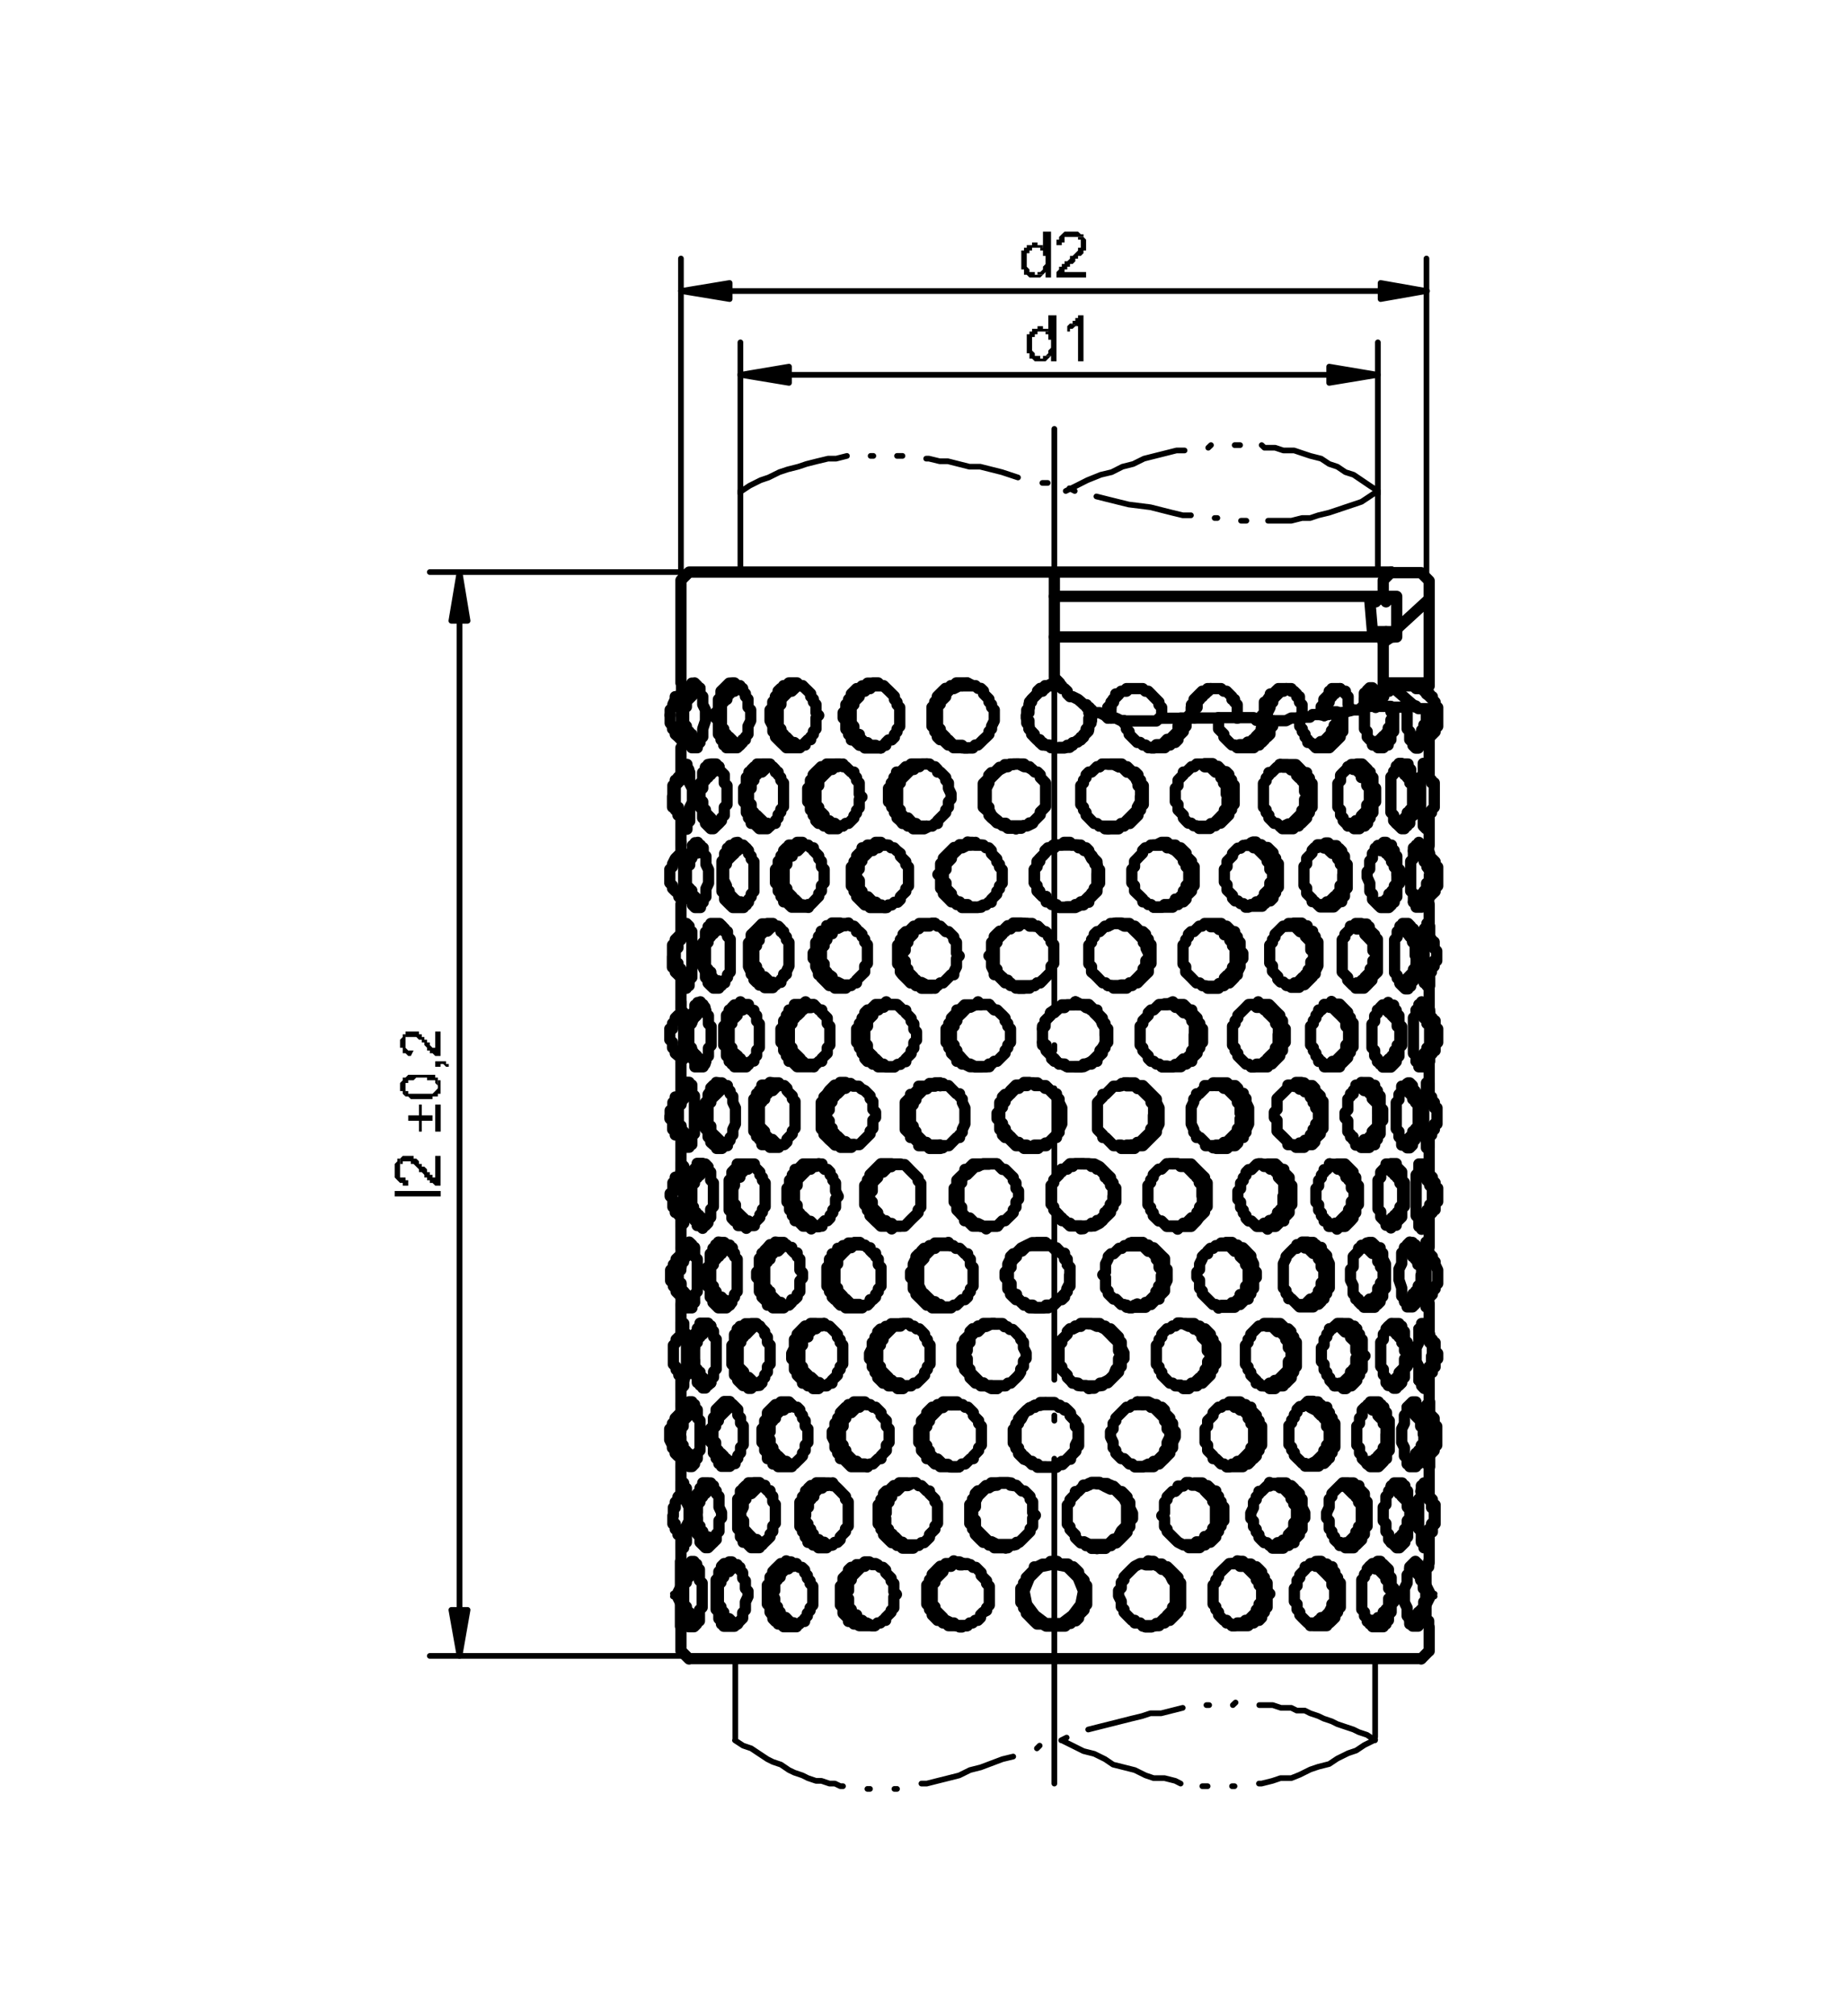
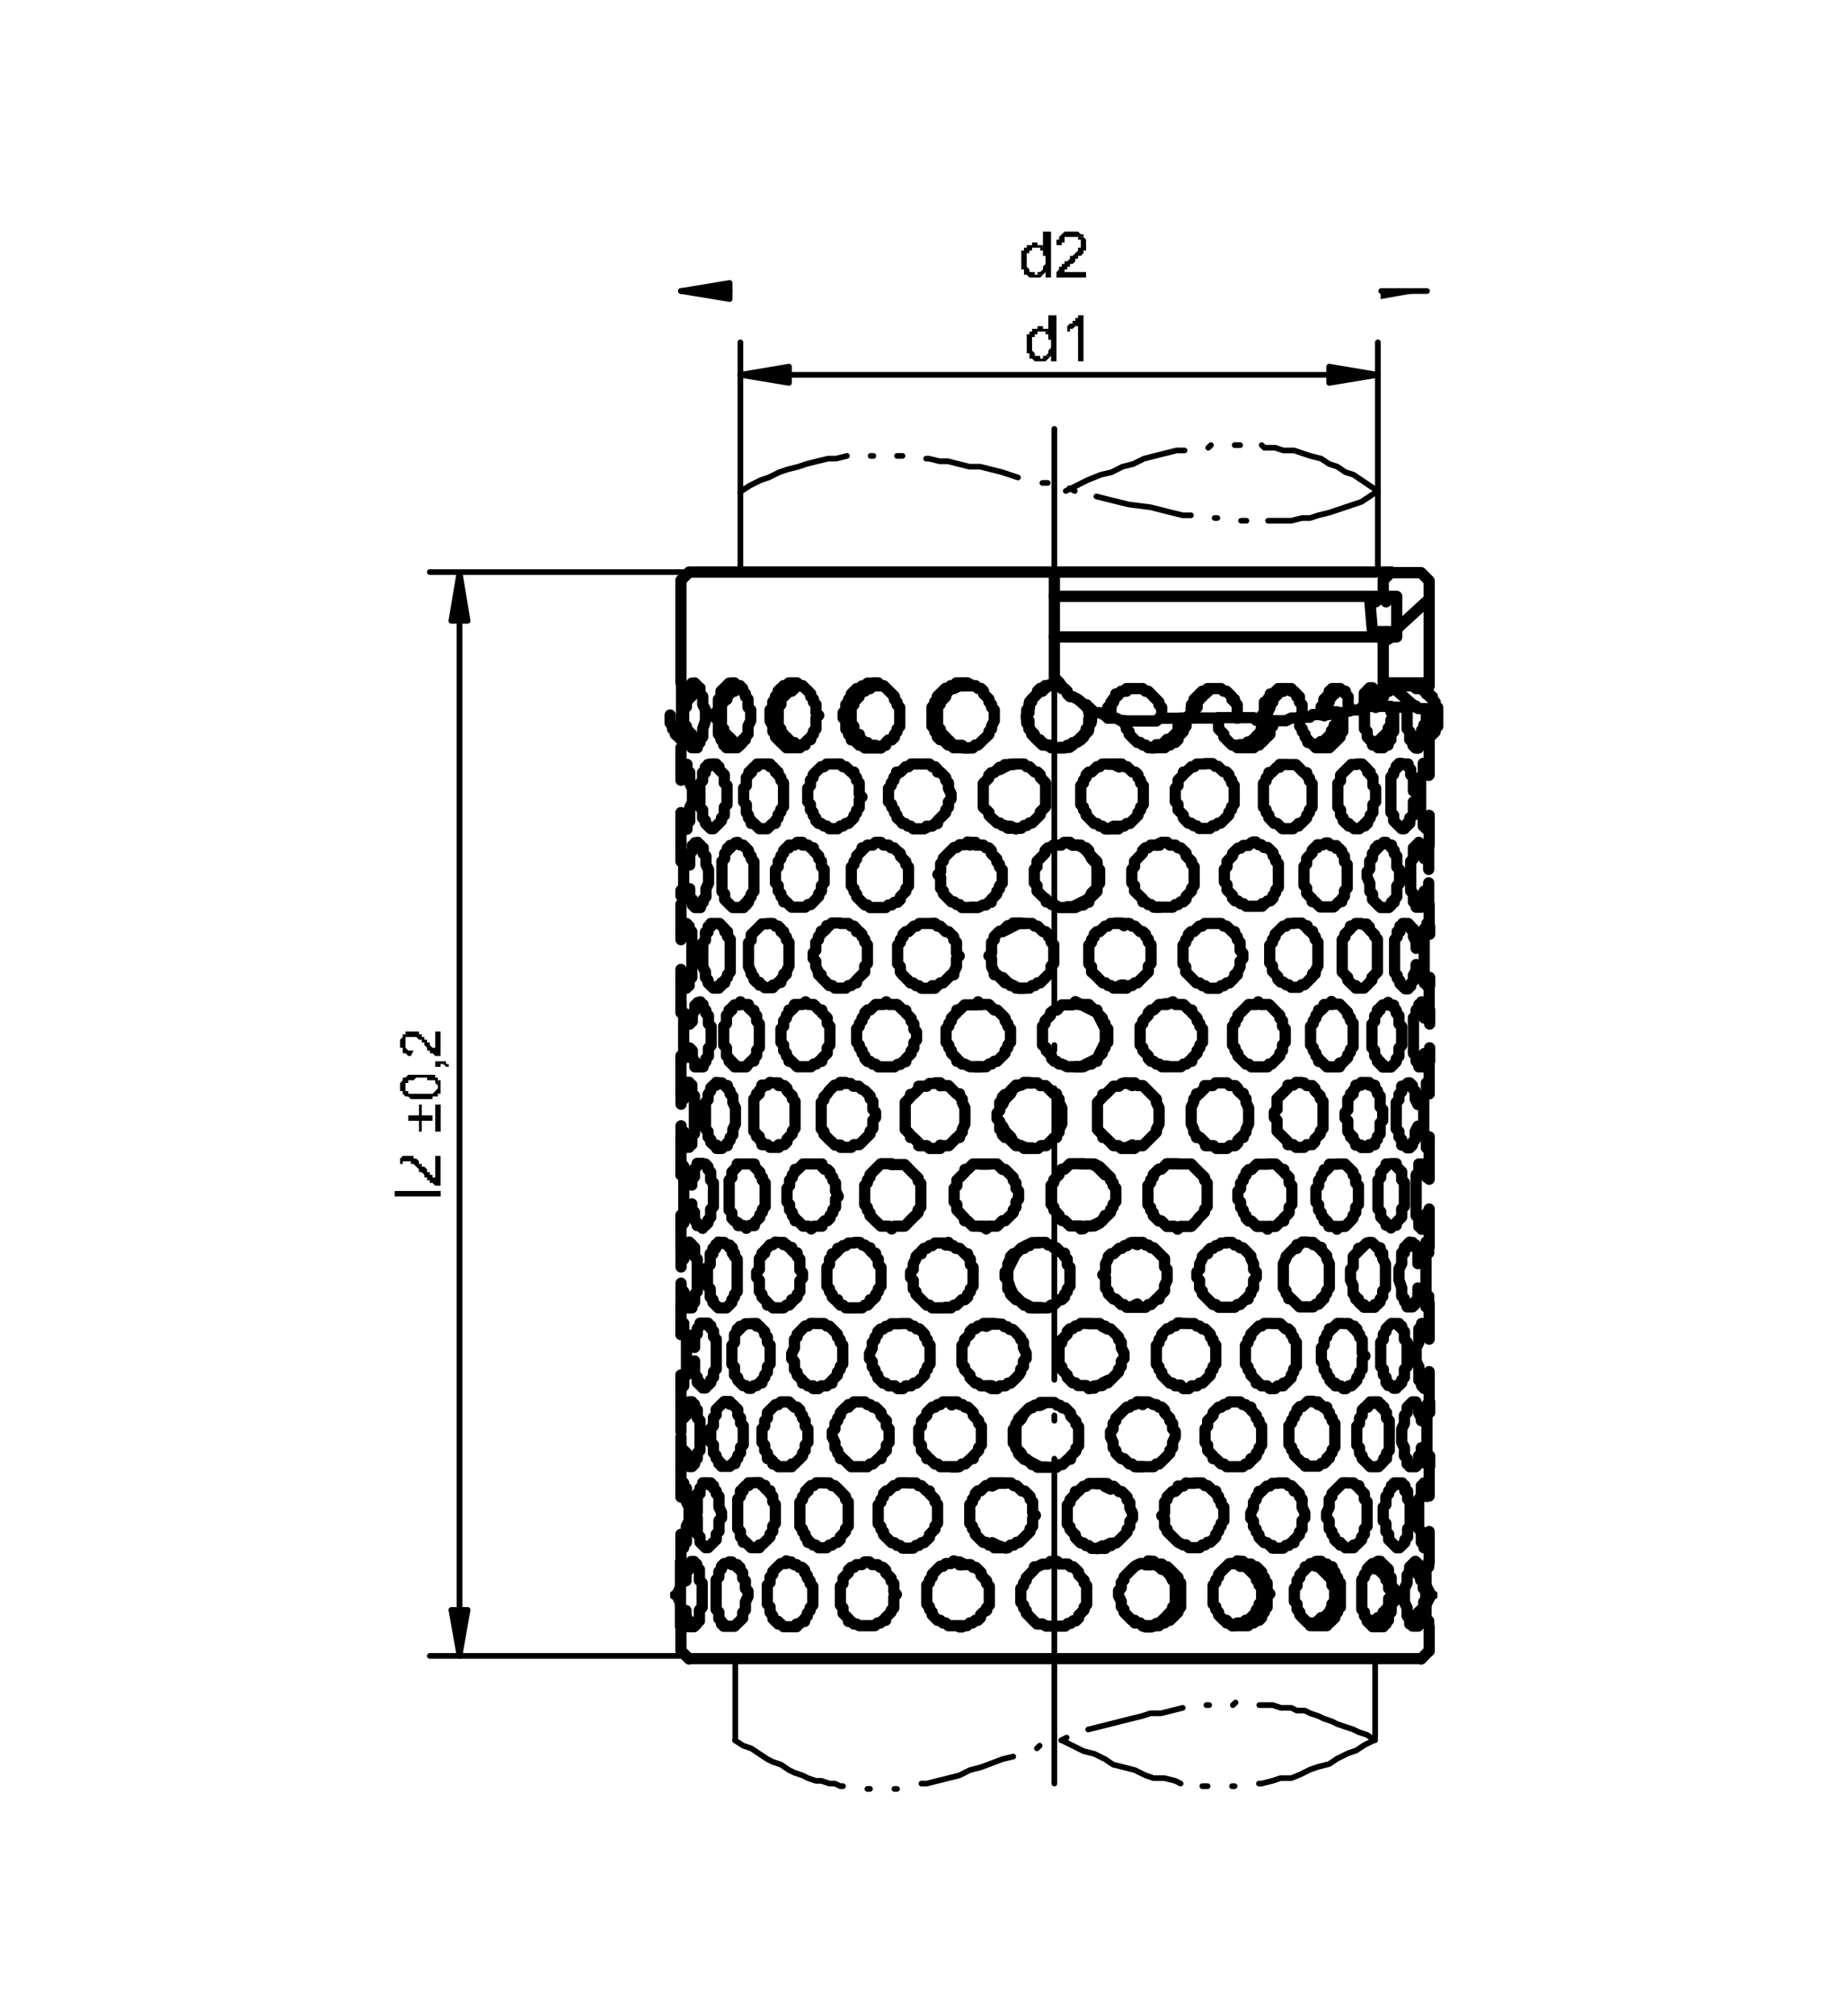
<svg xmlns="http://www.w3.org/2000/svg" id="Ebene_1" data-name="Ebene 1" viewBox="0 0 155.91 170.08">
  <defs>
    <style>.cls-1,.cls-2,.cls-3,.cls-4{fill:none;stroke:#000;stroke-linecap:round;}.cls-1,.cls-2{stroke-linejoin:round;}.cls-1,.cls-3{stroke-width:0.95px;}.cls-2,.cls-4{stroke-width:0.48px;}.cls-3,.cls-4{stroke-linejoin:bevel;}</style>
  </defs>
  <polyline class="cls-1" points="94.88 60.8 94.65 60.8 94.19 60.58 93.96 60.58 93.51 60.58 93.28 60.35 92.82 60.12 92.37 60.12 92.14 59.89 91.91 59.66" />
  <line class="cls-1" x1="92.14" y1="59.89" x2="92.14" y2="59.89" />
  <path class="cls-1" d="M102.86,60.57h-3.2m10,0H109l-.45.23h-1.83m8.44-1.14-.46.23h-.45l-.92.23h-.45m5.93-.46h-1.37M89,57.15l.45.46v.23M89,48.26v8.89" />
  <line class="cls-2" x1="120.41" y1="59.89" x2="120.41" y2="59.89" />
  <path class="cls-1" d="M117.45,48.26l-.69.69v1.36h1.14v3.42h-1.14v4.34m.23-.46v.23l-.23.23m.23-.46h3.65V49l-.68-.69h-2.51M92.14,59.89v.91l-.23.46-.23.45-.22.46-.23.23-.46.23-.45.22-.46.23H88.72l-.23-.23H88l-.23-.22-.23-.23-.23-.23-.23-.23v-.23l-.22-.22v-.23L86.67,61V59.89l.23-.23v-.45l.22-.23.23-.23.23-.23v-.23l.23-.22H88l.22-.23h.23l.46-.23h.45m2.74,2.28V61l-.23.23v.45l-.23.23-.22.23-.23.23-.23.23h-.23l-.23.22-.22.23H89.4m27.36-5v0Zm.23-.46v.68m3.65,4.79v-.91l-.23-.23v-2m.23-2.28v.23l-.23.23v.45m-.23,3.19v.23l-.22.23v.68h-.23v.23h-.23l-.23-.23v-.22L119,62.4v-.69l-.22-.22V59.66m-1.14,0v2.05l-.23.23v.46l-.23.23v.22H117l-.23.23h-.45l-.23-.23h-.23v-.22l-.23-.23-.22-.23v-.46l-.23-.22V59.66m-1.83.46v1.59l-.22.23v.23l-.23.23-.23.23-.23.22-.23.23h-1.14l-.22-.23-.23-.22h-.23V62.4l-.23-.23v-.23l-.23-.23v-.22l-.22-.23v-.69m-2.28.23v.46l-.23.23v.45l-.23.23h-.23v.23l-.23.23h-.22v.22h-.23l-.23.23h-1.37l-.23-.23H104l-.23-.22-.23-.23-.23-.23v-.23l-.23-.23-.22-.22v-.92m-2.74,0v.69l-.23.23v.22l-.23.23-.22.23v.23l-.23.23H99l-.23.22h-.23l-.22.23H96.93l-.23-.23h-.23l-.23-.22H96l-.23-.23-.23-.23-.23-.23v-.23l-.23-.22v-.23L94.88,61V60.8m2.28,70.91h.22l.23.23h.46l.23.23h.22l.23.22.23.23.23.23.23.23v.23l.22.22v2.06l-.22.22V136l-.23.23-.23.23-.23.23h-.23l-.22.22h-.23l-.23.23H96.47l-.23-.23h-.45v-.22h-.23l-.23-.23-.23-.23-.22-.23v-.23l-.23-.22v-.46l-.23-.46v-.45l.23-.23v-.46l.23-.22v-.23l.22-.23.23-.23.23-.23.23-.22.45-.23h.46l.23-.23Zm7.52,0h.23l.23.23h.45l.23.23h.23l.23.22.22.23v.23l.23.23v.23l.23.22v.69l.23.23-.23.22v.92l-.23.22V136l-.23.23v.23l-.22.23h-.23l-.23.22h-.23l-.23.23H104l-.23-.23h-.23v-.22h-.23l-.23-.23-.22-.23V136l-.23-.23v-.22l-.23-.23v-1.6l.23-.23v-.22l.23-.23v-.23l.22-.23.23-.23.23-.22.23-.23h.45l.23-.23Zm6.61,0h.23l.23.23H112l.22.23h.23v.22l.23.23v.23l.23.23v.23l.23.22v2.06l-.23.22V136l-.23.23v.23l-.23.23-.23.22H112v.23h-1.14l-.23-.23h-.23l-.23-.22-.23-.23-.22-.23V136l-.23-.23v-.45l-.23-.23V134l.23-.23v-.45l.23-.23v-.23l.22-.23.23-.23v-.22h.23l.23-.23h.23l.22-.23Zm5,0h.23v.23h.22l.23.23.23.22v.46l.23.23v.68l.23.23v1.14l-.23.23V136l-.23.23v.46H117V137h-.23v.23h-.91V137h-.23v-.22h-.22v-.23l-.23-.23V136l-.23-.23v-2.5l.23-.23v-.23l.23-.23v-.23l.22-.22.23-.23h.23Zm3.19,0,.23.23v.23l.23.22v.92m0,2.5v.92l-.23.22v.23h-.46V137H119v-.45l-.22-.23v-.68l-.23-.46V134l.23-.46v-.68l.22-.23v-.45l.23-.23.23-.23m1.14,5.47v-.45h-.23v-4.34l.23-.22v-.46m-63.16,0v5.47m.92-5.47h.22v.23h.23v.23l.23.22v.92l.23.22v2.06l-.23.22v.92h-.23V137l-.23.23h-.45v-.45l-.23-.46v-.46m0-2.5v-.69l.23-.23v-.45h.23v-.23m3.19,0h.23v.23h.45v.23h.23v.22l.23.23v.46l.23.23V134l.22.23v.45l-.22.46v.68l-.23.23v.46l-.23.23-.23.22-.23.23h-.91V137H60.9v-.22l-.22-.23V136l-.23-.23v-2.5l.23-.23v-.46l.22-.23v-.22l.23-.23h.23Zm5,0h.23l.23.23h.23l.23.23h.22l.23.22v.23l.23.23v.23l.23.23v.22l.23.23v1.6l-.23.23v.22l-.23.23v.23l-.23.23v.23h-.23l-.22.22h-.23v.23H66.15l-.23-.23h-.23v-.22h-.23l-.22-.23v-.23L65,136v-.45l-.23-.23v-1.6l.23-.23v-.45l.23-.23v-.23l.22-.23.23-.22.23-.23h.46v-.23Zm6.62,0h.22l.23.23h.46l.23.23h.22l.23.22v.23l.23.23.23.23v.23l.23.22v.69l.22.23-.22.22v.92l-.23.22V136l-.23.23-.23.23v.23h-.23l-.22.22h-.23l-.23.23H72.53L72.3,137h-.22l-.23-.22h-.23v-.23l-.23-.23-.23-.23v-.45l-.22-.23v-1.6l.22-.23v-.45l.23-.23.23-.23v-.23l.23-.22h.23l.22-.23h.46l.23-.23Zm7.52,0H81l.45.23h.46l.23.23h.23l.22.22.23.23v.23l.23.23.23.23v.22l.23.23v1.6l-.23.23v.22L83,136l-.23.23v.23l-.23.23h-.22l-.23.22h-.23l-.23.23H80.06l-.23-.23H79.6l-.23-.22h-.23l-.22-.23-.23-.23V136l-.23-.23v-.22l-.23-.23v-1.6l.23-.23v-.22l.23-.23v-.23l.23-.23.22-.23.23-.22h.23l.23-.23h.45l.23-.23Zm12.08-6.61h.69l.23.23H94l.23.22.23.23h.23l.23.23.22.23v.23l.23.22v.46l.23.46v.45l-.23.23v.46l-.23.22v.23l-.22.23-.23.23-.23.23-.23.22H94l-.22.23h-.23l-.23.23H92.14l-.23-.23h-.23l-.22-.23h-.23l-.23-.22-.23-.23v-.23l-.23-.23-.22-.23v-.22l-.23-.23v-1.6l.23-.23v-.22l.22-.23.23-.23v-.23H91l.23-.23.23-.22h.22l.23-.23h.91Zm-4.56-6.84H89l.23.23h.22l.23.22h.23l.23.23.23.23v.23l.22.23.23.22v.23l.23.23v1.6l-.23.22v.23l-.23.23-.22.23v.23h-.23l-.23.22-.23.23H89.4l-.22.23h-1.6l-.23-.23h-.23l-.22-.23-.23-.22h-.23l-.23-.23-.23-.23v-.23l-.22-.23v-.22l-.23-.23v-1.14l.23-.23v-.23l.22-.23v-.22l.23-.23.23-.23.23-.23.23-.23h.22l.23-.22h.23l.23-.23h.45Zm-4.33-6.61h.69l.22.22h.23l.23.23h.23l.23.23.22.23.23.23V113l.23.23v.46l.23.45v.46l-.23.23v.45l-.23.23v.23L86,116l-.22.23-.23.22-.23.23h-.23l-.23.23h-.45l-.23.23H83.7l-.45-.23h-.46l-.23-.23h-.22l-.23-.23-.23-.22V116l-.23-.23-.23-.23v-.23l-.22-.22v-1.6l.22-.23V113l.23-.22.23-.23v-.23l.23-.23h.23l.22-.23h.23l.23-.22h.91Zm-4.33-6.84h.46l.22.22h.23l.23.23H81l.23.23.22.23h.23V106l.23.22v.46l.23.23v1.59l-.23.23v.23l-.23.23v.23l-.23.22H81.2l-.23.23-.23.23h-.23l-.23.23H78.69l-.23-.23h-.23l-.23-.23-.22-.23-.23-.22-.23-.23v-.23l-.23-.23V108l-.23-.23v-.46l.23-.22v-.46l.23-.46V106l.23-.23h.23v-.23l.22-.23h.23l.23-.23h.23l.23-.22h.68Zm-4.33-6.62h1.14l.23.23.22.23.23.23.23.23.23.22v.23l.23.23v2l-.23.23v.23l-.23.23-.23.22-.23.23-.22.23-.23.23H75.5l-.23.23-.23-.23h-.68l-.23-.23L73.9,103l-.23-.23-.23-.22v-.23l-.22-.23v-.23l-.23-.23V100l.23-.23v-.23l.22-.23v-.22l.23-.23.23-.23.23-.23.23-.23h.91Zm-3.88-6.84h.46l.23.23h.45l.23.23L73,92l.23.23.22.22v.23l.23.23v.68l.23.23v.46l-.23.23v.68l-.23.23v.23l-.22.22-.23.23-.23.23-.23.23h-.45l-.23.23h-.91V96.6h-.46l-.23-.23L70,96.14l-.22-.23-.23-.22v-.23l-.23-.23V93l.23-.23v-.23l.23-.22L70,92l.23-.23.23-.23h.46v-.23h.45ZM68,84.51l.23.23h.46l.22.23.23.23h.23v.23l.23.22.23.23v.46l.22.23v1.59l-.22.23v.46l-.23.22-.23.23v.23h-.23l-.23.23h-.22l-.23.23H67.29l-.23-.23-.23-.23H66.6V89.3l-.22-.23v-.22l-.23-.23v-.46l-.23-.23V86.79l.23-.22v-.46l.23-.23v-.23l.22-.22V85.2h.23l.23-.23v-.23h.68ZM64.78,77.9h.46l.22.23h.23l.23.23v.23h.23v.22l.23.23v.23l.22.23v2l-.22.46v.22h-.23v.23l-.23.23v.23h-.23l-.23.23h-.22v.22h-.69l-.23-.22H64.1v-.23h-.23l-.23-.23v-.23l-.23-.23V82l-.23-.46v-2l.23-.23v-.46l.23-.22.23-.23.23-.23.22-.23h.46Zm-2.51-6.84.23.23h.23l.23.23.22.23V72l.23.23v.23l.23.23v2.51l-.23.22v.23l-.23.23v.23H63v.23h-.23v.22h-.91l-.23-.22-.23-.23-.23-.23v-.46l-.23-.22V72.66l.23-.23V72l.23-.22v-.23h.23v-.23h.23l.22-.23ZM60,64.45h.46v.23h.23v.23l.22.22.23.23v.69l.23.22v1.6l-.23.23v.68L60.9,69v.23l-.22.23-.23.22-.23.23H60l-.23-.23-.22-.22v-.23L59.31,69v-.68l-.23-.23v-2l.23-.23v-.69h.23v-.45h.22v-.23Zm-1.37-6.84.23.23v.23h.23v.45l.23.23v.68l.23.46v.91l-.23.69v.68l-.23.23v.23l-.23.22v.23H58.4v-.23h-.23v-.68l-.23-.23v-.45m0-2.28V59l.23-.46v-.45l.23-.23v-.23h.22M100.8,125.1h.69l.23.23h.22l.23.22.23.23h.23V126l.23.23v.23l.22.22v.23l.23.23v1.14l-.23.23v.23l-.22.22v.23l-.23.23v.23l-.23.23-.23.22h-.23l-.22.23h-.23l-.23.23h-.91l-.23-.23h-.23l-.45-.23-.23-.22-.23-.23-.23-.23-.23-.23V129l-.22-.22v-.69l-.23-.23.23-.22v-.92l.22-.22v-.23l.23-.23.23-.23h.23l.23-.23v-.22h.45l.23-.23h.68Zm-4.33-6.84h.46l.45.23h.23l.23.22h.23l.23.23v.23l.22.23.23.23v.22l.23.23v.46l.23.23v.45l-.23.46v.45l-.23.23v.23l-.23.23-.22.23-.23.22-.23.23h-.23l-.23.23H95.79l-.23-.23h-.23l-.23-.23-.22-.22h-.23l-.23-.23-.23-.23v-.23l-.23-.23v-.45l-.22-.46v-.45l.22-.23v-.46l.23-.23v-.22l.23-.23.23-.23.23-.23.22-.23h.23l.23-.22h.23l.23-.23h.45Zm-4.33-6.61h.68l.23.22h.23l.23.23h.23l.22.23.23.23.23.23V113l.23.23v.46l.23.45v.46l-.23.23v.45l-.23.23v.23l-.23.23-.23.23-.22.22-.23.23h-.23l-.23.23H92.6l-.23.23h-.46l-.23-.23H91l-.23-.23h-.23l-.22-.23-.23-.22V116l-.23-.23-.23-.23v-.23l-.23-.22v-1.6l.23-.23V113l.23-.22.23-.23v-.23l.23-.23h.22l.23-.23H91l.23-.22h.91Zm-4.56-6.84h.68l.23.22h.23l.23.23h.23l.22.23.23.23h.23V106l.23.22v.46l.23.23v1.59l-.23.23v.23l-.23.23v.23l-.23.22H89.4l-.22.23-.23.23h-.23l-.23.23H86.9l-.23-.23h-.23l-.23-.23-.23-.23h-.22l-.23-.22-.23-.23v-.23l-.23-.23V108l-.23-.23v-.46l.23-.22v-.46l.23-.46V106l.23-.23h.23l.22-.23.23-.23h.23l.23-.23h.23l.22-.22h.46Zm-4.33-6.62h.91l.23.23.23.23h.22l.23.23.23.23.23.22v.23l.23.23v.46l.22.22v.69l-.22.23v.45l-.23.23v.23l-.23.23-.23.22-.23.23h-.22l-.23.23-.23.23h-.68l-.23.23-.23-.23h-.91l-.23-.23-.23-.23h-.23v-.23l-.22-.22L81,102.3l-.23-.23v-.46l-.23-.22v-1.14l.23-.23v-.46l.23-.23.23-.22.22-.23v-.23h.23l.23-.23.23-.23h1.14Zm-4.33-6.84h.45l.23.23h.46l.22.23.23.23.23.23H81v.22l.23.23V93l.22.46v1.36l-.22.46v.23l-.23.23v.22h-.23l-.23.23-.23.23-.22.23H79.6l-.23.23h-.91l-.23-.23h-.68v-.23l-.23-.23-.23-.23h-.23v-.22l-.22-.23-.23-.23V93l.23-.23.22-.23v-.22h.23l.23-.23.23-.23v-.23h.68l.23-.23h.46Zm-4.11-6.84.23.23h.68L76,85l.23.23h.23v.23l.23.22.22.23v.23l.23.23v.45l.23.23v.69l-.23.22v.46l-.23.23v.23l-.22.22-.23.23v.23h-.23l-.23.23h-.23L75.5,90H74.13l-.23-.23h-.23l-.23-.23h-.22L73,89.3v-.23l-.23-.22v-.23l-.23-.23v-.23l-.23-.23V86.79l.23-.22v-.23l.23-.23v-.23l.23-.23v-.22l.23-.23h.22l.23-.23.23-.23h.68ZM70.94,77.9h.68l.23.23h.23l.22.23v.23h.23l.23.22V79l.23.23v.23l.23.23v1.59l-.23.23V82l-.23.22-.23.23-.23.23v.23h-.22l-.23.23h-.23l-.23.22h-.91l-.23-.22H70l-.22-.23-.23-.23-.23-.23v-.23h-.23V82l-.23-.46v-.46l-.22-.22v-.46l.22-.23V79.5l.23-.23V79l.23-.23v-.22h.23l.23-.23v-.23H70l.23-.23h.69Zm-3.42-6.84h.22v.23h.46l.23.23h.23v.23l.22.22.23.23v.23l.23.23v.45l.23.23v1.14l-.23.23v.46l-.23.22v.23l-.23.23-.22.23-.23.23H68.2l-.23.22H66.83l-.23-.22-.22-.23h-.23v-.23l-.23-.23v-.23l-.23-.22v-.46l-.23-.23V73.34l.23-.23v-.45l.23-.23V72.2l.23-.23v-.22l.23-.23h.22v-.23h.46l.23-.23Zm-3.2-6.61H65v.23h.23l.22.23v.22h.23v.23l.23.23v.23l.23.23v2l-.23.23v.22l-.23.23V69l-.23.23v.23h-.22l-.23.22-.23.23H64.1l-.23-.23-.23-.22h-.23v-.23L63.18,69v-.23L63,68.55v-.68l-.23-.23V66.5l.23-.23v-.68l.22-.23v-.23h.23v-.22l.23-.23h.23v-.23h.45Zm-2.5-6.84H62l.23.23h.23v.23h.23v.22l.23.23v.23l.22.23v.68l.23.23v.91l-.23.46v.68l-.22.23v.23h-.23v.23l-.23.22-.23.23h-.91v-.23h-.23v-.22l-.23-.23v-.23l-.22-.23V60.8l-.23-.23v-.45l.23-.23V59l.22-.23v-.46l.23-.22.23-.23.23-.23Zm46.05,67.49h.69l.22.23H109l.23.22v.23h.23l.23.23v.23l.22.23v.68l.23.46v.45l-.23.23V129l-.22.23v.23l-.23.23-.23.23v.22H109l-.23.23h-.22l-.23.23h-.91v-.23h-.23l-.23-.23h-.23l-.23-.22-.22-.23v-.23l-.23-.23V129l-.23-.22v-.46l-.23-.23v-.45l.23-.46v-.46l.23-.22v-.23l.23-.23v-.23h.22l.23-.23.23-.22h.23l.23-.23h.45Zm-3.65-6.84h.46l.23.23h.23l.22.22h.23v.23l.23.23.23.23v.23l.23.22v.23l.22.23v1.6l-.22.22v.23l-.23.23v.23l-.23.23h-.23v.22l-.23.23h-.22l-.23.23h-1.37l-.23-.23h-.23l-.22-.23-.23-.22h-.23v-.23l-.23-.23-.23-.23v-.45l-.22-.23v-1.14l.22-.23v-.46l.23-.22.23-.23v-.23l.23-.23.23-.23h.22l.23-.22h.23l.23-.23h.45Zm-4.1-6.61h.68l.23.22h.23l.23.23h.23l.22.23.23.23v.23l.23.22v.23l.23.23v1.6l-.23.22v.23l-.23.23V116l-.23.23-.22.22-.23.23h-.23l-.23.23h-.45l-.23.23h-.46l-.23-.23h-.45l-.23-.23h-.23l-.23-.23-.22-.22-.23-.23v-.23l-.23-.23v-.23l-.23-.22v-1.6l.23-.23V113l.23-.22v-.23l.23-.23.22-.23h.23l.23-.23h.23l.23-.22h.68Zm-4.33-6.84h.68l.23.22h.23l.23.23h.22l.23.23.23.23.23.23.23.22v.69l.22.23V108l-.22.45v.46l-.23.23-.23.23v.22h-.23l-.23.23-.22.23h-.23l-.23.23H95.1l-.22-.23h-.23l-.23-.23-.23-.23H94l-.22-.22-.23-.23v-.23l-.23-.23v-.91l-.23-.23.23-.23v-.68l.23-.46V106l.23-.23H94l.23-.23.23-.23h.23l.23-.23h.22l.23-.22h.46Zm-4.33-6.62h.91l.45.23.23.23.23.23.23.23.23.22v.23l.22.23V100l.23.23v1.14l-.23.22v.23l-.22.23v.23l-.23.23-.23.22-.23.23-.23.23-.45.23h-.69l-.22.23-.23-.23h-.91l-.23-.23-.23-.23h-.23l-.23-.23v-.22l-.22-.23-.23-.23v-.23l-.23-.23V100l.23-.23v-.23l.23-.23.22-.22v-.23l.23-.23h.23l.23-.23.23-.23h1.14ZM86.9,91.35h.68l.23.23h.45l.23.23.23.23.23.23h.23v.22l.22.23V93l.23.46v1.36l-.23.46v.23l-.22.23v.22H89l-.23.23-.23.23-.23.23h-.45l-.23.23H86.44l-.23-.23h-.45l-.23-.23-.23-.23-.23-.23h-.23l-.22-.22v-.23l-.23-.23v-.68l-.23-.23v-.46l.23-.23V93l.23-.23v-.23l.22-.22h.23L85.3,92l.23-.23.23-.23h.45l.23-.23h.46Zm-4.34-6.84.23.23h.69l.22.23.23.23h.23l.23.23.23.22.22.23v.23l.23.23v.23l.23.22v1.14l-.23.23v.23l-.23.23v.23l-.22.22-.23.23-.23.23h-.23l-.23.23h-.22l-.23.23H81.88l-.46-.23H81.2L81,89.53h-.23V89.3l-.23-.23-.23-.22v-.23l-.22-.23v-.23l-.23-.23V86.79l.23-.22v-.23l.22-.23v-.23l.23-.23.23-.22V85.2H81L81.2,85l.22-.23h.92ZM78.23,77.9h.69l.22.23h.23l.23.23.23.23h.23l.22.22.23.23v.23l.23.23v.91l.23.23-.23.23v.68l-.23.46v.22h-.23l-.22.23-.23.23-.23.23h-.23l-.23.23h-.22l-.23.22h-.91l-.23-.22h-.23l-.23-.23h-.23l-.22-.23-.23-.23-.23-.23L76,82v-.46l-.23-.23V79.73L76,79.5v-.23l.23-.23v-.23l.23-.22h.23l.22-.23.23-.23h.23l.23-.23h.68Zm-4.1-6.84h.23l.22.23H75l.23.23h.23l.22.23L76,72v.23l.23.23.23.23v.23l.23.22v1.6l-.23.23v.23l-.23.22-.23.23v.23l-.23.23H75.5l-.23.23H75l-.23.22H73.44l-.22-.22H73l-.23-.23-.23-.23-.23-.23v-.23l-.22-.22v-.23l-.23-.23v-1.6l.23-.22v-.23l.22-.23V72.2l.23-.23.23-.22v-.23H73l.23-.23h.45l.23-.23Zm-3.65-6.61h.46l.22.23h.23l.23.23.23.22h.23v.23l.22.23v.23l.23.23V67l.23.23-.23.22v.69l-.23.23v.22l-.22.23V69l-.23.23-.23.23h-.23l-.23.22h-.22l-.23.23H70l-.22-.23h-.23l-.23-.22h-.23l-.23-.23V69l-.22-.23v-.23l-.23-.22v-.46l-.23-.23V66.5l.23-.23v-.45l.23-.23v-.23l.22-.23.23-.22.23-.23h.23l.23-.23h.68Zm-3.42-6.84h.23l.23.23h.22l.23.23.23.22.23.23v.23l.23.23v.23l.22.22v.69l.23.23-.23.22v.92l-.22.22v.23l-.23.23v.23H68.2l-.23.23v.22h-.23l-.22.23H66.38l-.23-.23-.23-.22-.23-.23-.23-.23v-.23l-.22-.23v-.45L65,60.8v-.91l.23-.23v-.45l.22-.23v-.23l.23-.23v-.23l.23-.22h.23v-.23h.23l.22-.23h.46ZM113.8,125.1h.46l.22.23h.23v.22l.23.23.23.23v.46l.23.22v2.06l-.23.22v.46l-.23.23v.23l-.23.22-.23.23h-.22v.23h-.69l-.23-.23h-.22v-.23h-.23l-.23-.22v-.23l-.23-.23v-.23l-.23-.23v-.68l-.22-.23v-.45l.22-.46v-.68l.23-.23V126l.23-.23.23-.23.23-.22.22-.23h.46Zm-3-6.84h.45v.23h.23l.23.22H112v.23l.22.23v.23l.23.23v.22l.23.23v2l-.23.23v.23l-.23.23v.23H112v.22l-.23.23h-.23l-.23.23h-1.14v-.23h-.23l-.22-.23-.23-.22-.23-.23v-.23l-.23-.23v-.23l-.23-.22v-1.6l.23-.23v-.23l.23-.22v-.23l.23-.23v-.23l.23-.23h.22l.23-.22.23-.23h.46Zm-3.42-6.61h.68l.23.22.23.23h.22l.23.23v.23l.23.23V113l.23.23v2.05l-.23.23v.23L109,116v.23l-.23.22-.22.23h-.23v.23h-.46l-.23.23h-.45l-.23-.23h-.46l-.22-.23h-.23v-.23l-.23-.22-.23-.23v-.23l-.23-.23v-.23l-.22-.22v-1.6l.22-.23V113l.23-.22v-.23l.23-.23.23-.23.23-.23h.22l.23-.22h.69Zm-3.88-6.84H104l.22.22h.23l.23.23h.23l.23.23.22.23.23.23v.22l.23.46v.46l.23.22v.46l-.23.23v.68l-.23.23v.23l-.23.23v.22h-.22l-.23.23-.23.23h-.23l-.23.23h-1.36l-.23-.23h-.23l-.23-.23-.23-.23-.22-.22-.23-.23v-.23l-.23-.23V108l-.23-.23v-.46l.23-.22v-.46l.23-.46V106l.23-.23h.22v-.23l.23-.23h.23l.23-.23h.23l.22-.22h.46Zm-4.1-6.62h1.14l.22.23.23.23.23.23.23.23.23.22v.23l.22.23v2l-.22.23v.23l-.23.23-.23.22L101,103l-.23.23-.22.23h-.92l-.22.23-.23-.23h-.69l-.22-.23-.23-.23h-.23l-.23-.23-.23-.22v-.23l-.22-.23v-.23l-.23-.23V100l.23-.23v-.23l.22-.23v-.22l.23-.23.23-.23h.23l.23-.23.22-.23h.92ZM95.1,91.35h.69l.23.23h.45l.23.23.23.23.23.23.22.22.23.23V93l.23.46v1.36l-.23.46v.23l-.23.23-.22.22-.23.23-.23.23-.23.23H96l-.23.23H94.65l-.23-.23H94l-.22-.23-.23-.23-.23-.23h-.23v-.22l-.23-.23-.22-.23V93l.22-.23.23-.23v-.22h.23l.23-.23.23-.23.22-.23h.46l.23-.23h.45Zm-4.33-6.84.23.23h.91l.23.23.23.23h.23v.23l.22.22.23.23v.23l.23.23v.23l.23.22v1.14l-.23.23v.23l-.23.23v.23l-.23.22-.22.23v.23h-.23l-.23.23h-.23l-.45.23H90.09l-.46-.23H89.4l-.22-.23H89l-.23-.23v-.23l-.23-.22-.23-.23v-.23L88,88.16V86.57l.22-.23v-.23l.23-.23.23-.23v-.22L89,85.2h.23L89.4,85l.23-.23h.91ZM86.21,77.9h.91l.23.23h.23l.23.23.23.23h.22l.23.22V79l.23.23v.23l.23.23v1.59l-.23.23V82l-.23.22-.23.23-.22.23-.23.23h-.23l-.23.23h-.23l-.22.22H85.76l-.23-.22H85.3l-.23-.23h-.23l-.22-.23-.23-.23-.23-.23h-.23V82l-.23-.46v-.68l-.22-.23.22-.23V79.5l.23-.23V79l.23-.23.23-.22h.23l.22-.23.23-.23h.23l.23-.23h.68Zm-4.33-6.84h.23l.23.23H83l.23.23h.23l.22.23V72l.23.23.23.23v.23l.23.23v.22l.23.23v1.14l-.23.23v.23l-.23.23v.22l-.23.23-.23.23v.23h-.22l-.23.23H83l-.46.22H81.2L81,76.31h-.23l-.23-.23h-.23l-.22-.23-.23-.23-.23-.23v-.22l-.23-.23V74l-.23-.23.23-.23v-.68l.23-.23v-.23l.23-.23.23-.23.22-.22.23-.23h.23l.23-.23h.45l.23-.23Zm-4.33-6.61h.91l.23.23h.23l.22.23v.22h.23l.23.23.23.23v.23l.23.23v.45l.22.46v.45l-.22.23v.46l-.23.23v.22l-.23.23-.23.23-.23.23v.23h-.22l-.23.22h-.23l-.46.23h-.91l-.23-.23h-.22l-.23-.22h-.23L76,69.24,75.72,69v-.23l-.22-.23v-.22l-.23-.23v-.23L75,67.64V66.5l.23-.23v-.22l.23-.23v-.23l.22-.23v-.23H76l.23-.22.23-.23h.23l.22-.23h.69Zm-3.88-6.84h.46l.23.23h.22l.23.23.23.22.23.23.23.23V59l.22.23v.22l.23.23v1.6l-.23.23v.22l-.22.23v.23l-.23.23H75l-.23.23v.22h-.23l-.22.23H73l-.23-.23h-.23l-.23-.22-.22-.23h-.23v-.23l-.23-.23v-.23l-.23-.22V60.8l-.23-.23v-.45l.23-.23v-.46l.23-.22V59l.23-.23v-.23l.23-.23.22-.22h.23l.23-.23H73l.23-.23h.45Zm44.46,67.49h.23v.23h.23v.45h.23v.69l.22.22v2.06l-.22.22v.69l-.23.23v.22l-.23.23-.23.23h-.23l-.22-.23-.23-.23-.23-.22v-.46l-.23-.23v-.68l-.23-.23v-1.14l.23-.23v-.68l.23-.23v-.23l.23-.23v-.22h.23v-.23h.45Zm-2-6.84h.23v.23h.23v.22h.22v.23l.23.23v.46l.23.22v2.51l-.23.23v.46h-.23v.22l-.22.23-.23.23h-.69l-.22-.23-.23-.23-.23-.22v-.23l-.23-.23v-.46l-.23-.22v-1.6l.23-.23v-.45l.23-.23v-.46l.23-.23h.23v-.22h.22v-.23h.46Zm-2.74-6.61h.46l.23.22h.23v.23h.22v.23l.23.23v.23l.23.22v1.14l.23.23-.23.23v.91l-.23.23V116l-.23.23v.22l-.22.23-.23.23h-.23l-.23.23h-.23l-.22-.23h-.46v-.23h-.23l-.23-.23v-.22L112,116v-.23l-.23-.23v-.45l-.23-.23V113.7l.23-.23V113l.23-.22v-.23l.22-.23v-.23h.23l.23-.23.23-.22h.45Zm-3-6.84h.46V105h.22l.23.23h.23v.23l.23.23.23.23v.22l.22.46v2.05l-.22.23v.23l-.23.23v.22h-.23v.23l-.23.23h-.23l-.22.23H109.7l-.23-.23-.23-.23-.23-.23h-.23v-.22l-.22-.23v-.23l-.23-.23v-2.05l.23-.46V106l.22-.23.23-.23.23-.23h.23V105h.23l.22-.22h.46ZM107,98.19h.68l.23.23.23.23h.23v.23l.23.23.22.22v.46l.23.23v1.59l-.23.23v.46l-.22.23-.23.22V103h-.23l-.23.23-.23.23H107v.23l-.23-.23h-.68l-.23-.23-.23-.23h-.23l-.22-.23v-.22l-.23-.23v-.23l-.23-.23v-.45l-.23-.23v-.69l.23-.22v-.46l.23-.23v-.23l.23-.22v-.23l.22-.23h.23l.23-.23.23-.23H107Zm-3.88-6.84h.46l.23.23h.45l.23.23V92l.23.23h.23v.22l.23.23V93l.22.46v1.36l-.22.46v.23l-.23.23v.22h-.23l-.23.23v.23l-.23.23h-.45l-.23.23h-.91l-.23-.23h-.68v-.23l-.23-.23-.23-.23H101v-.22l-.23-.23v-.23l-.22-.46V93.41l.22-.46v-.23l.23-.23v-.22h.23l.23-.23.23-.23v-.23h.68l.23-.23h.45ZM99,84.51l.23.23h.68l.23.23.23.23h.23v.23l.22.22.23.23v.23l.23.23v.23l.23.22v1.14l-.23.23v.23l-.23.23v.23l-.23.22-.22.23v.23h-.23l-.23.23h-.23l-.23.23H98.07l-.23-.23h-.23l-.23-.23h-.22l-.23-.23v-.23l-.23-.22-.23-.23v-.23l-.23-.23V86.57l.23-.23v-.23l.23-.23.23-.23v-.22l.23-.23h.22l.23-.23.23-.23h.68ZM94.65,77.9h.68l.23.23h.23l.23.23.22.23h.23l.23.22V79l.23.23v.23l.23.23v1.59l-.23.23V82l-.23.22-.23.23-.23.23-.22.23h-.23l-.23.23h-.23l-.23.22H94l-.22-.22h-.23l-.23-.23h-.23l-.23-.23-.22-.23-.23-.23L92.14,82v-.46l-.23-.23V79.73l.23-.23v-.23l.23-.23v-.23l.23-.22h.22l.23-.23.23-.23h.23l.23-.23h.91Zm-4.56-6.84h.23l.22.23h.69l.23.23h.22l.23.23V72l.23.23.23.23.23.23v.45l.22.23v1.14l-.22.23v.46l-.23.22-.23.23-.23.23v.23h-.23l-.22.23h-.23l-.46.22H89.4L89,76.31h-.23l-.23-.23h-.23v-.23L88,75.62l-.23-.23-.23-.22v-.46l-.23-.23V73.34l.23-.23v-.45l.23-.23L88,72.2l.22-.23v-.22l.23-.23h.23l.23-.23h.68l.23-.23Zm-4.56-6.61h.91l.23.23h.23l.22.23.23.22h.23l.23.23v.23l.23.23.22.23v2l-.22.23-.23.22v.23l-.23.23-.23.23-.23.23H86.9l-.23.22h-.23l-.23.23H85.07l-.23-.23h-.22l-.23-.22h-.23l-.23-.23L83.7,69l-.22-.23v-.23l-.23-.22L83,68.1v-2l.23-.23.23-.23v-.23l.22-.23h.23l.23-.22.23-.23h.23l.22-.23h.69ZM81.2,57.61h.45l.46.23h.23l.22.23h.23l.23.22v.23l.23.23.23.23v.23l.22.22v.23l.23.23v.91l-.23.46v.23l-.22.22v.23l-.23.23L83,62.4l-.23.23-.23.22h-.22l-.23.23h-1.6l-.23-.23h-.22l-.23-.22-.23-.23h-.23l-.23-.23v-.23l-.22-.23v-.22l-.23-.23v-1.6l.23-.23v-.22l.22-.23v-.23l.23-.23.23-.23.23-.22h.23l.22-.23h.23l.23-.23h.46Zm39,67.49h.23v1.14m0,3.19v.91l-.23.23v-.23l-.22-.23v-.91l-.23-.23v-2.5l.23-.23v-.91h.22v-.23m-.91-6.84h.23v.23l.23.22v.46l.23.46v.22m0,2.28v.46l-.23.23v.68h-.23v.23H119v-.23h-.22v-.45l-.23-.23v-.69l-.23-.45v-1.14l.23-.46v-.68l.23-.23v-.46l.22-.22.23-.23m-1.59-6.61h.45v.22h.23v.23l.23.23V113l.23.23v2.05l-.23.23v.69l-.23.22v.23l-.23.23h-.23v.23h-.22l-.23-.23h-.23v-.23H117v-.45l-.23-.23v-.46l-.22-.23v-2.05l.22-.23v-.45l.23-.23v-.23l.23-.23.23-.22Zm-2.06-6.84h.23l.23.22.23.23h.23v.46h.22v.45l.23.46v2.05l-.23.23v.46l-.22.22v.23l-.23.23h-.23v.23h-.91v-.23h-.23l-.23-.23v-.23h-.23v-.22l-.22-.23v-.69L114,108v-.91l.23-.23V106l.22-.23.23-.23v-.23h.23l.23-.23.23-.22Zm-2.73-6.62h.68l.23.23.23.23.23.23v.23l.22.22v.46l.23.23v1.59l-.23.23v.46l-.22.23v.22L114,103l-.23.23-.23.23h-.45l-.23.23v-.23h-.69v-.23L112,103h-.23v-.23l-.23-.22v-.23l-.23-.23v-.46l-.23-.22v-1.14l.23-.23v-.46l.23-.23v-.22l.23-.23v-.23H112l.22-.23v-.23h.69Zm-3-6.84h.23l.23.23h.46l.22.23V92l.23.23.23.22v.23l.23.23v2.28l-.23.23v.23l-.23.22-.23.23v.23l-.22.23h-.46l-.23.23h-.68l-.23-.23h-.46v-.23l-.22-.23-.23-.23-.23-.22-.23-.23v-.91l-.23-.23v-.46l.23-.23v-.91l.23-.23.23-.22.23-.23.22-.23v-.23h.46l.23-.23h.45Zm-3.64-6.84.22.23h.69l.23.23.22.23.23.23.23.22v.23l.23.23v.46l.23.22v1.14l-.23.23v.46l-.23.23v.22l-.23.23-.23.23-.22.23h-.23L107,90h-1.37l-.23-.23h-.22l-.23-.23-.23-.23-.23-.23v-.22l-.23-.23v-.23l-.22-.23V86.57l.22-.23v-.23l.23-.23v-.23l.23-.22.23-.23.23-.23.22-.23h.69ZM102.4,77.9h.68l.23.23h.23l.23.23.23.23h.22v.22l.23.23v.23l.23.23v.68l.23.23v.46l-.23.22v.46l-.23.46v.22h-.23v.23l-.22.23-.23.23h-.23l-.23.23h-.23l-.22.22h-.92l-.22-.22h-.23l-.23-.23H101l-.23-.23-.22-.23-.23-.23-.23-.22v-.46l-.23-.23V79.73l.23-.23v-.23l.23-.23v-.23l.23-.22h.22l.23-.23.23-.23h.23l.23-.23h.68Zm-4.1-6.84h.22l.23.23h.46l.23.23h.22l.23.23.23.22v.23l.23.23.23.23v.23l.22.22v1.6l-.22.23v.23l-.23.22-.23.23v.23l-.23.23h-.23l-.22.23h-.23l-.23.22h-1.6l-.22-.22h-.23l-.23-.23h-.23v-.23l-.23-.23L96,75.39l-.23-.22v-.46l-.23-.23V73.34l.23-.23v-.45l.23-.23.22-.23.23-.23v-.22l.23-.23h.23l.23-.23h.45l.46-.23ZM94,64.45h.69l.23.23h.22l.23.23.23.22h.23l.23.23v.23l.22.23v.23l.23.22v1.6l-.23.23v.23l-.22.22v.23l-.23.23-.23.23-.23.23H95.1l-.22.22h-.23l-.23.23H93.28l-.23-.23h-.23l-.22-.22h-.23l-.23-.23L91.91,69l-.23-.23v-.23l-.22-.22V68.1l-.23-.23v-1.6l.23-.22v-.23l.22-.23v-.23l.23-.23h.23l.23-.22.23-.23h.22l.23-.23H94Zm26.68,53.81v.91m0,3.65v.91l-.23-.23v-5h.23v-.23m-.46-6.61.23.22v.92m0,3.19v.68l-.23.23v.23l-.22-.23v-.23l-.23-.23v-1.14l-.23-.45V113.7l.23-.46V112.1H120v-.45h.22M119,104.81h.23V105h.23v.23l.23.23v1.14m0,2.05v.91l-.23.23v.23l-.23.23h-.45v-.23l-.23-.23v-.23l-.23-.22v-.69l-.23-.68v-.91l.23-.46v-.91h.23v-.46h.23V105l.22-.22m-1.59-6.62h.45v.23l.23.23.23.23v.68l.23.23v2l-.23.23v.68l-.23.23-.23.23v.23h-.22l-.23.23v-.23H117v-.23l-.23-.23-.22-.23v-.45l-.23-.23V99.56l.23-.23v-.45l.22-.23.23-.23v-.23h.46Zm-2.28-6.84h.45v.23h.46v.23l.23.23v.23l.23.22v.92l.22.22v.92l-.22.22v.92l-.23.22v.23l-.23.23v.23h-.46v.23h-.68V96.6h-.46v-.23l-.22-.23v-.23H114v-.22l-.23-.23v-.91l-.23-.23v-.46l.23-.23v-.91l.23-.23v-.22h.23V92l.22-.23v-.23h.46v-.23Zm-2.74-6.84.23.23h.46l.22.23.23.23.23.23v.22l.23.23v.23l.23.23v2l-.23.23v.23l-.23.22v.23l-.23.23-.23.23h-.22V90H112l-.23-.23-.23-.23h-.23V89.3l-.23-.23v-.22l-.22-.23v-.23l-.23-.23V86.57l.23-.23v-.23l.22-.23v-.23l.23-.22V85.2h.23l.23-.23v-.23h.68Zm-3.19-6.61h.68l.23.23h.23v.23l.23.23h.23v.22l.22.23v.23l.23.23v2l-.23.46v.22h-.22v.23l-.23.23-.23.23-.23.23h-.23l-.22.22H109l-.23-.22h-.22l-.23-.23h-.23l-.23-.23v-.23l-.23-.23-.22-.22v-.46l-.23-.23V79.73l.23-.23v-.23l.22-.23v-.23l.23-.22.23-.23.23-.23h.23l.22-.23h.46Zm-3.42-6.84h.23l.23.23h.22l.23.23H107l.23.23.23.22v.23l.22.23v.23l.23.23v2l-.23.23v.22l-.22.23v.23l-.23.23H107l-.23.23h-.23v.22h-1.36l-.23-.22h-.23l-.23-.23h-.23l-.22-.23v-.23l-.23-.23-.23-.22v-.46l-.23-.23V73.34l.23-.23v-.45l.23-.23.23-.23V72l.22-.22.23-.23h.23l.23-.23h.45l.23-.23Zm-4.1-6.61h.68l.23.23h.23l.22.23.23.22h.23l.23.23v.23l.23.23v.23l.22.22v1.6l-.22.23v.23l-.23.22v.23l-.23.23-.23.23-.23.23h-.22l-.23.22h-.23l-.23.23h-.91l-.23-.23h-.23l-.22-.22h-.23l-.23-.23L99.89,69v-.23l-.23-.23-.22-.22v-.46l-.23-.23V66.5l.23-.23v-.45l.22-.23.23-.23v-.23h.23l.23-.22.23-.23h.22l.23-.23h.69Zm18.92,40.36v.91m0,3.65v.91h-.23v-5.47h.23M120,98.19h.22v.46l.23.23v.45m0,3v.45l-.23.23v.46l-.22.23v-.23h-.23v-.69l-.23-.22V99.11l.23-.23v-.69H120m-1.14-6.84H119l.23.23v.23l.23.23v.68l.23.46m0,1.82-.23.46v.68l-.23.23v.23l-.23.23h-.22l-.23-.23h-.23v-.46l-.23-.23v-.45l-.23-.23V93l.23-.23v-.45l.23-.23v-.46h.23l.23-.23m-1.6-6.84v.23h.46V85l.22.23v.23l.23.22v.69l.23.23v1.59l-.23.23v.68l-.23.23v.23l-.22.23-.23.23h-.69v-.23h-.22v-.23h-.23V89.3l-.23-.23v-.45l-.23-.23v-2l.23-.23v-.46l.23-.22V85.2h.23V85l.22-.23H117Zm-2.28-6.61h.46v.23h.22v.23l.23.23.23.22V79l.23.23V82l-.23.22-.23.23v.23l-.23.23-.22.23-.23.22h-.69v-.22h-.22l-.23-.23-.23-.23v-.23l-.23-.23-.23-.22V79.27l.23-.23v-.23l.23-.22.23-.23v-.23h.23l.22-.23h.46Zm-3-6.84h.22l.23.23h.46v.23h.23l.22.23V72l.23.23v.46l.23.23v2l-.23.23v.45l-.23.23v.23h-.22l-.23.23-.23.22h-1.14l-.23-.22-.23-.23h-.22v-.23l-.23-.23-.23-.23v-.45l-.23-.23v-1.6l.23-.22v-.46l.23-.23.23-.23v-.22l.22-.23h.23v-.23h.46Zm-3.2-6.61h.69l.23.23.22.23.23.22h.23v.23l.23.23v.23l.23.23v2l-.23.23v.22l-.23.23V69l-.23.23-.23.23h-.22v.22h-.23l-.23.23h-.91l-.23-.23-.23-.22h-.23l-.22-.23-.23-.23v-.23l-.23-.23v-.22l-.23-.23v-2l.23-.23v-.23l.23-.23v-.23h.23l.22-.22.23-.23h.23v-.23h.68Z" />
  <path class="cls-2" d="M120.64,102.07h0m0-2.51h0" />
  <path class="cls-1" d="M120.41,91.35h.23v.92m0,3.64v.92h-.23v-.92l-.23-.22v-3.2l.23-.22v-.92M120,84.51v.23h.22v1.14m0,3V90h-.45v-.23l-.23-.23v-.46l-.23-.22v-3l.23-.23V85.2l.23-.23v-.23H120v-.23m-1.37-6.61h.23l.22.23v.23h.23V79l.23.46V80m0,1.37v.46l-.23.45v.46l-.23.23v.23h-.22v.22h-.23l-.23-.22-.23-.23v-.23l-.23-.23v-.23l-.22-.22V79.27l.22-.23v-.45h.23v-.46h.23V77.9h.23m-1.83-6.84H117l.23.23h.23v.23l.23.23V72l.22.23v.91l.23.23v1.14l-.23.23v.91l-.22.23v.23h-.23v.23l-.23.22h-.68l-.23-.22-.23-.23-.23-.23v-.46l-.23-.22v-.69L115.4,74v-.46l.22-.23v-.68l.23-.23V72l.23-.22v-.23h.23v-.23h.23Zm-2.28-6.61h.46l.23.23.23.23v.22h.22v.23l.23.23v.68l.23.23v1.14l-.23.23v.68l-.23.23V69l-.22.23v.23h-.23v.22h-.23l-.23.23h-.45l-.23-.23h-.23v-.22h-.23l-.23-.23V69l-.22-.23v-.45l-.23-.23v-2l.23-.23v-.46l.22-.23.23-.22.23-.23.23-.23h.45Zm6.16,25.08V88.39m0-2V85.2m-.23-7.3v.23h.23v.68m0,3.65v.69h-.23v-.23h-.23V78.36l.23-.23V77.9m-.68-6.84.23.23v.23l.22.23v.68m0,2.74v.91l-.22.23v.22h-.46v-.22l-.23-.23v-.69l-.23-.22V72.66l.23-.23v-.91h.23v-.23h.23v-.23m-1.37-6.61h.46v.23l.22.23v.45l.23.23v1.14m0,.91v1.14L119,69v.46h-.22v.22h-.23v.23h-.23l-.23-.23-.23-.22-.22-.23v-.46l-.23-.23v-3l.23-.23v-.23l.22-.22v-.23h.23v-.23h.23m2.28,11.86V74.48m0-1.14v-2m-.23-6.84v.46l.23.22v.23m0,3.42V69l-.23.23v.68l-.23-.23v-.91l-.22-.23v-3l.22-.23v-.91h.23M57.71,125.1v.23l.23.22v1.14l.23.46v1.14l-.23.46v1.36h-.23v.46h-.23v-1.14m0-3.42v-.91h.23m-.23-6.61v2.28m0,.45v2.51m2.28,1.37H60v.23h.23v.22l.23.23V126l.23.23v.91l.22.46v.45l-.22.23v.91l-.23.23v.46l-.23.22-.23.23-.23.23h-.22l-.23-.23-.23-.23v-.45l-.23-.23v-1.37m0-.45V126h.23v-.46l.23-.22v-.23h.45m-1.36-6.84v.23h.22v.22l.23.23v.69l.23.22v2.51l-.23.23v.46l-.23.22v.23l-.22.23h-.23v-.23h-.23v-.91l-.23-.23m0-2.73.23-.23v-.69l.23-.22v-.23h.23m-.92-6.61h.23v.68l.23.23V116l-.23.23v.68l-.23.23V116m0-3.42v-.91m0-6.39v1.6m0,1.37v1.82m6.16,15h.46l.22.23h.23v.22l.23.23H65V126l.23.23v.45l.22.23v1.6l-.22.23v.45l-.23.23v.23l-.23.23-.23.22-.23.23H64.1v.23h-.69l-.23-.23-.22-.23h-.23v-.22l-.23-.23v-.46l-.23-.23v-2.5l.23-.23v-.46h.23v-.23l.23-.22h.22v-.23h.46Zm-2.28-6.84h.23v.23h.23l.22.22.23.23v.46l.23.23v.45l.23.23v1.6l-.23.22v.46l-.23.23v.23l-.23.22v.23h-.22l-.23.23H60.9v-.23h-.22v-.23l-.23-.22v-.23l-.23-.23v-.68l-.23-.23v-1.14l.23-.23v-.68l.23-.23v-.46l.23-.23.22-.22.23-.23Zm-1.82-6.61h.22v.22H60v.23l.23.23v.46l.23.22v2.51l-.23.23v.46l-.23.22v.23l-.23.23h-.22v.23h-.23v-.23h-.23v-.23h-.23v-.45l-.23-.23v-1.14m0-1.14v-1.14h.23v-.46l.23-.23v-.22h.46m-1.37-6.84.23.22v.23h.22V106l.23.22v2.74l-.23.23v.68l-.22.23v.23h-.46v-.46l-.23-.23v-.68m0-2.74v-.45l.23-.23V105l.23-.22m-.69-6.62.23.23v4.79l-.23.23v-.91m0-3.42v-.92m0-5.92v.91m0,1.82v.91M69.57,125.1H70l.23.23h.23l.23.22.23.23.22.23.23.23v.23l.23.22v2.06l-.23.22v.23l-.23.23-.22.23v.23l-.23.22h-.23l-.23.23H70l-.22.23h-.69l-.23-.23h-.22l-.23-.23H68.2v-.22l-.23-.23v-.23l-.23-.23V129l-.22-.22v-2.06l.22-.22v-.23L68,126v-.23h.23v-.23l.23-.22h.23l.22-.23h.69Zm-3.42-6.84h.45l.23.23.23.22h.23l.23.23v.23l.22.23v.23l.23.22v.46l.23.23v1.14l-.23.23v.45l-.23.23v.23l-.22.23-.23.22-.23.23h-.23v.23H65.69l-.23-.23h-.22v-.23l-.23-.22h-.23v-.46l-.23-.23v-.45l-.23-.23v-1.14l.23-.23v-.46l.23-.22v-.46l.23-.23.23-.23.22-.22h.23l.23-.23Zm-2.74-6.61h.46v.22h.23l.22.23.23.23v.23l.23.23v.45l.23.23v1.6l-.23.22v.46l-.23.23v.23l-.23.22v.23H64.1l-.23.23h-.23l-.23.23h-.23l-.22-.23h-.23l-.23-.23-.23-.23v-.22L62,116v-.69l-.22-.22v-1.6l.22-.23v-.68l.23-.23v-.23h.23v-.23h.23l.23-.22h.45Zm-2.51-6.84h.23l.23.22h.23v.23h.23v.46H62V106l.23.22v2.74l-.23.23v.23l-.22.22v.23l-.23.23-.23.23h-.68l-.23-.23-.23-.23v-.23l-.23-.22v-.69l-.23-.23v-1.59l.23-.23v-.91h.23v-.46h.23V105h.23v-.22Zm-1.59-6.62h.23l.22.23v.23l.23.23v.68l.23.23v2l-.23.23v.68l-.23.23v.23l-.22.23h-.23v.23l-.23-.23h-.23v-.23l-.23-.23v-.68l-.22-.23v-.46m0-1.59v-.46l.22-.23v-.68l.23-.23v-.23h.46m-1.37-6.84h.23v.23h.23v.69l.22.22v3.2l-.22.22v.69h-.23v.23h-.23V96.6l-.23-.23v-.91m0-2.74v-.91l.23-.23v-.23m-.46-6.84v.69l.23.23V89.3l-.23.23v-.46m0-3.64v-.92M76.64,125.1h.68l.23.23h.23l.22.22.23.23h.23V126l.23.23.23.23v.22l.22.23v1.6l-.22.23V129l-.23.23-.23.23v.23l-.23.23-.23.22h-.22l-.23.23h-.23l-.23.23h-.91l-.23-.23h-.23l-.22-.23h-.23l-.23-.22-.23-.23-.23-.23v-.23l-.22-.23v-.22l-.23-.23v-1.6l.23-.23v-.22l.22-.23V126l.23-.23H75l.23-.23.23-.22h.22l.23-.23h.69Zm-4.11-6.84H73l.23.23h.22l.23.22h.23l.23.23.23.23v.23l.22.23.23.22v.46l.23.23v1.14l-.23.23v.45l-.23.23-.22.23v.23h-.23l-.23.22-.23.23h-.23l-.22.23H71.85l-.23-.23-.23-.23-.23-.22h-.22v-.23l-.23-.23v-.23l-.23-.23v-.45l-.23-.46v-.45l.23-.23v-.46l.23-.23v-.22l.23-.23v-.23l.22-.23.23-.23h.23v-.22h.23l.23-.23h.45Zm-3.65-6.61h.69l.23.22H70l.23.23.23.23.23.23v.23l.23.22v.23l.22.23v1.6l-.22.22v.23l-.23.23V116l-.23.23-.23.22v.23H70l-.22.23h-.46l-.23.23h-.45v-.23H68.2l-.23-.23h-.23v-.23l-.22-.22-.23-.23v-.23l-.23-.23v-.68l-.23-.23v-.46l.23-.45V113l.23-.22v-.23l.23-.23.22-.23.23-.23h.23l.23-.22h.45Zm-3.19-6.84h.46V105h.23l.22.23h.23v.23l.23.23h.23V106l.23.22v.92l.22.22v.46l-.22.23v.91l-.23.23v.23l-.23.22h-.23v.23l-.23.23h-.22l-.23.23h-.91l-.23-.23h-.23v-.23l-.23-.23-.23-.22v-.23l-.22-.23V108l-.23-.23v-.46l.23-.22v-.92l.22-.22v-.23h.23v-.23l.23-.23L65,105h.23l.22-.22ZM63,98.19h.68v.23l.23.23.23.23v.23l.22.22v.23l.23.23v2l-.23.23v.23l-.22.23v.22l-.23.23-.23.23v.23h-.46l-.22.23-.23-.23h-.46v-.23L62,103l-.22-.23v-.45l-.23-.23V99.56l.23-.23v-.45l.22-.23.23-.23v-.23H63Zm-2.28-6.84h.22l.23.23h.23v.23l.23.23v.23l.23.22V93l.22.46v1.36l-.22.46v.46l-.23.22v.23l-.23.23v.23h-.23l-.23.23h-.45V96.6h-.23L60,96.37v-.23l-.23-.23v-.45l-.22-.23V93l.22-.23v-.45L60,92v-.23l.23-.23h.23v-.23Zm-1.6-6.84v.23h.23V85l.23.23v.23l.22.22v.69l.23.23v1.59l-.23.23v.68l-.22.23v.23l-.23.23V90h-.69v-.46l-.22-.23v-.68l-.23-.23m0-2,.23-.23v-.68l.22-.23v-.46h.23v-.23h.23M57.94,77.9l.23.23v.46h.23v3.87l-.23.23v.46h-.23v.22l-.23-.22v-.46l-.23-.23v-.23m0-3.19v-.23l.23-.22V77.9h.23m-.46-6.84v1.6l.23.23v2l-.23.23v.45m0-3.65v-.91m57.69-11.63v-.91h.23v-.23l.22-.22h.23l.23.22v.46l.23.23v.23m-4.79,1.14v-.69l.23-.23V59l.23-.23.22-.23v-.23h.23v-.22h.69l.22.22h.23v.23l.23.23v.68l.23.46m-4.11.46v.22m-3.19.23-.23-.23v-.22l.23-.23v-.91H107V59l.23-.23v-.23h.23l.22-.23.23-.22H109v.22h.23l.23.23v.23h.23v.46l.22.22v.92m-5.47,0v.22m-4.1,0v-.22l.23-.23v-.69l.22-.22V59l.23-.23.23-.23.23-.23h.23l.22-.22h1.14l.23.22h.23l.23.23.23.23V59h.22v.23l.23.22v.92m-6.38,0v.22m-4.56-.22v-.69l.23-.23.22-.22V59l.23-.23v-.23h.23l.23-.23h.23l.22-.22h1.37l.23.22h.23l.23.23.22.23.23.23.23.23v.22l.23.23v.69m-2.28-2.28h-.46l-.23.22h-.45l-.23.23L94,59l-.22.23v.45l-.23.46v.45m9.12-2.5h-.46l-.23.22h-.45l-.23.23L101,59l-.23.23-.22.45v.91m7.75-2.5h-.23l-.23.22-.45.23-.23.23L107,59v.45l-.23.46v.91m6.16-2.73h-.23l-.23.22-.23.23-.22.23V59l-.23.45v.92m3.87-2.06-.22.23V59m.45-.91h-.23v.22l-.22.23v.23l-.23.23m-17.79,4.1h-.22m-3.65,1.37H94l.46.23m0,5H94l-.45.23m4.1,1.37h.23m0,5.24h-.23m-16-13.45H81.2m0-5.24.45-.23m4.11,12.31-.46-.23h-.46l-.45-.22m0-4.56.45-.23.46-.23h.46m4.33,6.61.45.23H91l.46.23.45.45.23.46.46.46v2l-.46.45-.23.46-.45.23-.46.23-.46.22h-.45m4.1,1.37h.46l.23.23m0,5h-.23l-.46.22m4.11,1.37h.22m0,5.25H98.3" />
  <path class="cls-1" d="M78.23,69.69h0m0-5.24h0" />
  <path class="cls-1" d="M82.34,76.53h-.46m0-5.24.46-.23m4.1,12.31H86l-.45-.22-.46-.23-.45-.46m0-3.87.45-.23.46-.23L86,77.9h.46m4.33,6.61.46.23.45.23.46.23.46.23.22.45.23.46.23.45v1.14l-.23.46-.23.46-.22.45-.46.23-.46.23-.45.23h-.46m4.11,1.36h.22l.46.23m0,5-.46.23h-.22" />
  <path class="cls-1" d="M99,98.19h0m0,5.25h0" />
  <path class="cls-1" d="M78.92,83.37l-.23-.22m0-5.25h.23M82.79,90h-.45m0-5.25h.45m4.33,12.09h-.45L86,96.6l-.45-.23-.23-.46-.46-.45L84.62,95m0-1.82.22-.46.46-.45.23-.46.45-.23.69-.23h.45m4.11,6.84h.91l.46.23.45.46.23.23m0,3.42-.23.45-.45.23-.46.23h-.46l-.45.23m4.33,1.14L96,105m0,5-.46.23m3.88,1.37h.22m0,5.24h-.22M79.37,96.83V96.6m0-5v-.23m4.11,12.09h-.69m0-5.25h.69m4.33,12.09h-.69l-.45-.23-.46-.23-.45-.45-.23-.23-.23-.46-.23-.68v-.91l.23-.46.23-.46.23-.45.45-.46.46-.23.45-.22h.69m4.1,6.84h.91l.23.22.46.23m0,4.33-.46.23-.23.23h-.45l-.46.23M96,118.26l.45.23m0,5.24H96" />
  <path class="cls-1" d="M100.12,125.1h0m0,5.24h0" />
  <path class="cls-1" d="M80.06,110.28h-.23m0-5.25.23-.22m4.1,12.31-.46-.23h-.45m0-5,.45-.22h.46m4.1,12.08h-.45l-.46-.23-.45-.23-.46-.22-.23-.46-.45-.46v-2l.45-.45.23-.46.46-.46.45-.22h.46l.45-.23m4.34,6.84h.45l.23.23.46.22m0,4.56-.46.23h-.23l-.45.23m-11.4,6.61H81m0-5.24h.23m15.5,0h.46m0,5.24H96.7M58.17,48.26h59.28M120,139.92H58.17m0-91.66-.69.69m.69,91-.69-.69m62.48.69.68-.69M89,131.71h.23l.22.23h.69l.23.23h.22l.23.22.23.23v.23l.23.23.23.23v.22l.22.23v1.6l-.22.23v.22l-.23.23-.23.23v.23l-.23.23h-.23l-.22.22h-.23l-.23.23h-1.6L88,137h-.46l-.23-.22-.23-.23-.22-.23-.23-.23v-.23l-.23-.22v-.23l-.23-.23V134l.23-.23v-.23l.23-.22v-.23l.23-.23.22-.23.23-.23v-.22h.23l.46-.23h.45l.23-.23Zm-4.33-6.61h.68l.23.23h.23l.22.22.23.23h.23l.23.23.23.23v.23l.22.22v.92l.23.22-.23.23v.69l-.22.22v.23l-.23.23-.23.23-.23.23-.23.22h-.22l-.23.23H85.3l-.23.23H83.93l-.23-.23h-.22l-.23-.23H83l-.23-.22-.23-.23-.22-.23v-.23l-.23-.23v-.22l-.23-.23v-1.6l.23-.23v-.22l.23-.23V126l.22-.23h.23l.23-.23.23-.22h.23l.22-.23h.92Zm-4.56-6.84h.68l.23.23h.23l.22.22h.23l.23.23.23.23v.23l.23.23.22.22v.23l.23.23v1.6l-.23.22v.23l-.22.23-.23.23v.23h-.23l-.23.22-.23.23H81.2l-.23.23h-1.6l-.23-.23h-.22l-.23-.23-.23-.22h-.23v-.23l-.23-.23-.22-.23v-.45l-.23-.23v-1.14l.23-.23v-.46l.22-.22.23-.23v-.23l.23-.23.23-.23h.23l.22-.22h.23l.23-.23h.46ZM76,111.65h.69l.22.22h.23l.23.23h.23l.23.23.22.23v.23l.23.22v.23l.23.23v1.6l-.23.22v.23l-.23.23V116l-.22.23-.23.22-.23.23h-.23l-.23.23h-.45l-.23.23h-.46l-.22-.23H75l-.23-.23h-.23l-.22-.23-.23-.22V116l-.23-.23v-.23l-.23-.23v-.45l-.23-.23v-.46l.23-.45v-.46l.23-.23v-.22l.23-.23v-.23l.23-.23h.22l.23-.23H75l.23-.22H76Zm-3.87-6.84h.45l.23.22H73l.23.23h.22v.23l.23.23h.23V106l.23.22v.46l.23.23v1.59l-.23.23v.23l-.23.23v.23l-.23.22h-.23v.23l-.22.23H73l-.23.23H71.39l-.23-.23h-.22l-.23-.23v-.23h-.23l-.23-.22v-.23l-.23-.23v-.23l-.22-.23v-1.59l.22-.23v-.46l.23-.22v-.23h.23l.23-.23v-.23h.23l.22-.23h.23l.23-.22h.46Zm-3.65-6.62h.91v.23l.23.23h.23l.22.23v.23l.23.22v.23l.23.23v.68l.23.46-.23.23v.68l-.23.23v.23l-.23.23v.22l-.22.23h-.23l-.23.23v.23h-.68l-.23.23-.23-.23h-.46l-.22-.23-.23-.23h-.23v-.23l-.23-.22v-.23l-.23-.23v-.46l-.22-.22v-1.14l.22-.23v-.46l.23-.23v-.22l.23-.23v-.23h.23l.23-.23.22-.23h.69Zm-3.19-6.84h.45v.23h.46l.23.23V92l.22.23.23.22v.23l.23.23v2.28l-.23.23v.23l-.23.22-.22.23v.23l-.23.23h-.46v.23H65l-.23-.23h-.46v-.23l-.22-.23v-.23h-.23v-.22l-.23-.23V92.72l.23-.23v-.22h.23V92l.22-.23v-.23h.46l.23-.23ZM62.5,84.51l.23.23h.45V85l.23.23h.23v.23l.23.22v.46l.23.23v2l-.23.23v.45l-.23.23v.23h-.23l-.23.23L63,90H62v-.23h-.22v-.23h-.23V89.3l-.23-.23v-.68l-.23-.23V86.57l.23-.23v-.69l.23-.22V85.2h.23V85l.22-.23h.46Zm-2-6.61h.23l.22.23.23.23v.23h.23V79l.23.23V82l-.23.22v.23l-.23.23v.23H60.9v.23h-.22v.22h-.46L60,83.15l-.23-.23v-.23l-.22-.23V82l-.23-.46v-2l.23-.23v-.68h.22v-.46H60V77.9h.46Zm-1.6-6.84v.23h.23v.23h.23V72l.23.23v.69l.22.45v1.14l-.22.46v.68l-.23.23v.23l-.23.23v.22h-.46l-.22-.22v-.46h-.23v-.91m0-2V72l.23-.22v-.46h.22v-.23h.23m-1.14-6.61h.23v.46l.23.22v.92l.23.45v1.14l-.23.46v1.14l-.23.23v.45h-.23v-.45h-.23v-.69m0-3.19v-.68l.23-.23v-.23m-.23-6.84v4.56m0-3.65v-.91m23.26,66.12h-.46m0-5.24.46-.23m4.1,12.31-.68-.23-.46-.23m0-4.78.46-.23h.68M57.48,139.23v-2m0-5.47v-2.28m0-3.19v-2.51m0-5.24V116m0-3.42v-2.51m0-4.79v-2.73m0-3.42v-3.2m0-3.64V89.53m0-4.33V81.78m0-2.51v-3m0-5V68.55m0-2.73V63.08m0-5.47V49m63.16,90.28v-2m0-5.47V129.2m0-3v-2.51m0-5.24v-2.74m0-2.74v-3m0-4.79v-3.19m0-2.51V95.91m0-3.64V89.53m0-4.33V82.46m0-3.65v-2.5m0-5V68.78m0-3.42V63.08" />
-   <polygon class="cls-3" points="88.95 131.94 87.81 132.17 86.9 133.08 86.44 134.22 86.67 135.36 87.35 136.27 88.26 136.96 89.63 136.96 90.54 136.27 91.23 135.36 91.46 134.22 91 133.08 90.09 132.17 88.95 131.94" />
  <path class="cls-1" d="M99.21,135.36l-.23.23v.22l-.23.23-.23.23v.23H98.3l-.23.23-.23.22h-.23l-.23.23h-.91m0-5.24h.91l.46.23.23.22h.23l.22.23.23.23.23.46.23.22v1.83m7.07,0v.23l-.23.22V136l-.23.23-.23.23-.23.23h-.22l-.23.22h-.46l-.23.23H104m0-5.24h.45l.23.23h.46l.22.22.23.23.23.23.23.23v.23l.23.22v.23l.22.23v1.14l-.22.23m6.38-.23-.23.23v.23l-.23.45-.22.23-.23.23h-.23v.23h-.23l-.23.22h-.22l-.23.23m0-5.24h.23l.22.23h.23l.23.22.23.23.23.23.22.23.23.23v.45l.23.23v1.14m4.56-.23v.69l-.23.22V136h-.23v.23l-.22.23h-.23v.23h-.46l-.23.22m0-4.78h.23l.23.22h.23l.23.23.22.23.23.23v.23l.23.22V134l.23.23v.45l-.23.23m3.19-.23v.23l-.23.23v.46l-.22.22V136h-.23v.23h-.23v.23l-.23.23H119m0-4.34h.23v.23h.46v.23l.23.23v.23h.22V134h.23v.68" />
  <path class="cls-4" d="M120.18,136.27l.92-1.82m0,.22-.92-1.82m-62.47,0-.91,1.82m0-.22.91,1.82" />
-   <path class="cls-1" d="M58.85,136.73l-.23-.23H58.4l-.23-.23V136h-.23v-.45l-.23-.23v-1.83h.23v-.45h.23v-.23l.23-.23h.22v-.23h.23M62.27,137H62l-.22-.22-.23-.23h-.23l-.23-.23V136l-.23-.23v-.22l-.22-.23v-1.6l.22-.23v-.22l.23-.23v-.23l.23-.23h.23v-.23h.23v-.22h.45m5,5-.23-.23h-.23l-.23-.22-.22-.23h-.23l-.23-.23V136l-.23-.23v-.22h-.23v-.69l-.22-.45.22-.23v-.69l.23-.22v-.23h.23v-.23l.23-.23.23-.23h.22l.23-.22h.23l.23-.23m6.61,5.24h-.23l-.45-.23H73l-.23-.22h-.23l-.23-.23v-.23h-.22l-.23-.23v-.23l-.23-.22v-.69l-.23-.23v-.45h.23v-.69l.23-.22v-.23l.23-.23.22-.23.23-.23.23-.22H73l.23-.23h.68m7.75,5.24h-.91l-.23-.23h-.23l-.45-.22H79.6v-.23l-.23-.23-.23-.23-.22-.23v-.22l-.23-.23v-1.6l.23-.23v-.22l.22-.23.23-.23.23-.23v-.23l.23-.22h.45l.23-.23h1.14m.46-4.11v-.45l.23-.23v-.46l.22-.45.23-.23.23-.23.23-.23h.23l.22-.22h.46l.23-.23h.68l.23.23h.46m0,5h-1.6l-.46-.23h-.22l-.23-.22-.23-.23-.23-.23-.23-.23-.22-.23v-.68l-.23-.23v-.23m9.35-2.5h.45l.23-.23h.68l.23.23h.69l.22.22.23.23.23.23.23.23.23.23.22.45v1.83l-.22.22-.23.23-.23.46-.23.23H94l-.22.22-.23.23h-1.6l-.45-.23m8.66-5h.23l.23.23H101l.46.22h.23v.23l.22.23.23.23.23.23v.22l.23.23v1.83l-.23.22v.23l-.23.23-.23.23h-.22v.23l-.23.22H101l-.23.23h-.68m7.07-5.24.45.23h.23l.23.22h.23l.23.23.22.23.23.23v.23l.23.22v.23l.23.23v1.14l-.23.23V129l-.23.23-.23.23v.23l-.22.23h-.23l-.23.22h-.23l-.23.23h-.45m5.93-5h.45l.23.22.23.23.23.23h.22v.23l.23.23v.22l.23.23v1.83h-.23v.45h-.23v.23l-.22.23-.23.23-.23.22h-.23l-.23.23h-.22m4.33-5,.23.22h.22l.23.23V126h.23v.23l.23.23.23.22v.46l.22.23v.68l-.22.23V129h-.23v.23l-.23.23v.23h-.23v.23h-.23l-.22.22h-.23m2.51-4.33h.22l.23.23v.23h.23v.23l.23.22v.46h.23v1.14l-.23.23V129h-.23v.23l-.23.23v.23h-.23v.23H120m1.14-2.06v-.91h-.23v-.45l-.23-.23m0,3.19v-.23h.23v-.45l.23-.23v-.69m-64.3,0v-.68H57v-.46l.23-.22v-.23l.22-.23.23-.23h.23m0,4.11h-.23v-.23h-.23v-.23h-.22V129H57v-.45H56.8v-.69m2.05,0v-.91l.23-.23v-.22l.23-.23V126h.23l.22-.23.23-.23h.23m0,4.56H60l-.23-.22v-.23h-.22l-.23-.23v-.23h-.23v-.45h-.23v-.92m3.65,0v-.22l.23-.46v-.46l.23-.22v-.23l.22-.23h.23l.23-.23.23-.23.23-.22h.22m0,5v-.23h-.45v-.22h-.23l-.23-.23-.23-.23L63,129.2l-.23-.23v-.68l-.23-.23v-.23m5.47,0v-.68h.23v-.46l.23-.22v-.23h.23V126l.22-.23.23-.23h.23l.23-.22h.23l.45-.23m0,5.24H69.8l-.23-.23h-.23l-.23-.22h-.23l-.22-.23v-.23l-.23-.23V129H68.2v-.45l-.23-.23v-.46m6.61,0,.23-.22v-.69l.23-.23v-.22l.23-.23V126l.23-.23h.22l.23-.23.23-.22h.46l.45-.23h.23m0,5.24h-.91l-.23-.23H76l-.23-.22-.22-.23h-.23v-.23L75,129.2V129l-.23-.22v-.69l-.23-.23m6.39-4.1h-.69l-.22-.23H79.6l-.23-.23-.23-.22h-.22l-.23-.23-.23-.23v-.23l-.23-.23v-.22l-.23-.23v-1.14l.23-.23v-.23l.23-.23v-.22l.23-.23.23-.23.22-.23.23-.23h.23l.23-.22H81M91,121v.46l-.23.46v.45l-.23.23-.22.23-.23.23-.23.22h-.23l-.23.23h-.22l-.23.23H87.81l-.23-.23h-.23l-.23-.23H86.9l-.23-.22-.23-.23h-.23v-.23l-.23-.23v-.23l-.22-.22v-1.6l.22-.23v-.23l.23-.22v-.23l.23-.23.23-.23h.23l.22-.23h.23l.23-.22h1.6l.22.22h.23l.23.23h.23l.23.23v.23l.22.23.23.22v.46l.23.23V121Zm7.75,0v.23l-.23.46v.45l-.22.23v.23l-.23.23-.23.23-.23.22h-.23l-.22.23h-.23l-.46.23h-.68m0-5.24h1.14l.23.22h.22l.23.23.23.23.23.23.23.23v.22l.22.23v.46l.23.23V121m7.07,0v.92l-.23.22v.23l-.23.23-.22.23-.23.23-.23.22h-.23l-.23.23H104l-.23.23h-.23m0-5.24H104l.22.22h.23l.23.23h.23l.23.23.22.23v.23l.23.22v.23h.23V121m6.38,0v.69l-.22.23v.22l-.23.23v.23l-.23.23-.23.23-.23.22-.45.23h-.46m0-5h.23l.23.22.45.23h.23v.23l.23.23h.23v.23l.23.22v.46h.22V121m4.79,0v.92l-.23.22v.23l-.22.23-.23.23v.23h-.23l-.23.22h-.23v.23h-.22m0-4.79h.22l.23.23h.23l.23.23v.23l.23.23h.22v.45H117V121m3.19,0v.69l-.22.23v.45h-.23v.23h-.23v.23l-.23.23H119v.22h-.22m0-4.56.22.23.23.23h.23v.23l.23.23.23.22v.46h.22V121m1.14,0v.92l-.22.22v.23l-.23.23-.23.23-.23.23m0-3.88.23.23h.23l.23.23v.45l.22.23V121m-63.84,1.83h-.22l-.23-.23v-.23l-.23-.23v-.22l-.23-.46v-.91l.23-.23v-.23l.23-.23v-.22l.23-.23.22-.23m1.14,4.1-.22-.22-.23-.23v-.23h-.23v-.23h-.23v-.45l-.23-.23v-1.37h.23v-.46l.23-.22.23-.23v-.23h.23v-.23h.22v-.23m3.2,4.79v-.23h-.46v-.22h-.23v-.23l-.23-.23h-.22v-.23l-.23-.23v-.45l-.23-.23v-.91l.23-.23v-.46h.23v-.22l.22-.23.23-.23.23-.23.23-.23h.23m5,4.79H66.6l-.22-.23h-.23l-.23-.22-.23-.23h-.23v-.23l-.22-.23v-.23l-.23-.22v-.46l-.23-.46.23-.22v-.69l.23-.23v-.22h.22v-.23l.23-.23.23-.23h.23l.23-.23h.22l.23-.22m6.39,5.24L73,123.5h-.46l-.23-.23h-.22l-.23-.22-.23-.23-.23-.23v-.23h-.23v-.45l-.22-.23v-1.14l.22-.23v-.46l.23-.22v-.23l.23-.23h.23l.23-.23.22-.23h.23l.23-.22h.46m3.42-1.6h-.46l-.23-.23H75.5l-.23-.23H75v-.22l-.23-.23-.23-.23-.22-.23v-.23l-.23-.22V113.7l.23-.23v-.23l.22-.23v-.22l.23-.23.23-.23.23-.23.23-.23H76l.23-.22h.46m8.2,5.24H83.25l-.23-.23h-.23l-.23-.23-.22-.22-.23-.23-.23-.23v-.23l-.23-.23v-.68l-.23-.23.23-.45v-.46l.23-.23v-.45l.23-.23.23-.23h.22l.23-.23.23-.23h.23l.45-.22h.92l.22.22m9.81,2.51-.23.23v.68l-.23.23L94,116l-.22.23-.23.22-.23.23h-.46l-.22.23H91.23l-.23-.23h-.46m0-4.56.46-.23h.23l.23-.22h.68l.46.22h.22l.46.23.23.23.23.23.22.23.23.22.23.23v.69l.23.45m7.52,0v.23l-.23.23v.45l-.22.23v.23l-.23.23v.23h-.23l-.23.22-.23.23h-.22l-.23.23h-.91m0-5.24h.45l.46.22h.23l.22.23H101l.23.23.23.23v.23l.23.22.22.23v.69l.23.22v.23m6.84,0v.23l-.23.23v.68l-.22.23-.23.23-.23.23-.23.22h-.23l-.22.23h-.23l-.23.23h-.23m0-5.24.23.22h.46l.22.23.23.23h.23l.23.23.23.23V113l.22.23v.46l.23.23v.45m5.7,0-.23.23v.68l-.22.23v.23H114V116l-.23.23-.23.22-.23.23h-.22l-.46.23m0-5h.46l.22.23.23.23h.23l.23.23v.23l.23.22.22.23v.69l.23.45m4.11,0-.23.23v.68l-.23.23-.23.23V116l-.23.23-.22.22-.23.23h-.23m0-4.79.23.23h.23v.23h.22v.23h.23v.23h.23v.45h.23v.69l.23.22v.23m2.05,0v.91h-.23v.46h-.23V116l-.23.23H120l-.23.22m0-4.33.23.23.22.23h.23v.23l.23.22v.23l.23.23v.91m-.23,1.6v-.23h.23v-.46h.23v-.68h.22v-.46l-.22-.22v-.69h-.23V113l-.23-.22v-.23m-62.93,3.87v-.22h-.23V116h-.22v-.23l-.23-.23v-.23l-.23-.22v-1.6l.23-.23V113l.23-.22.22-.23.23-.23M60,116.66l-.23-.23h-.22l-.23-.22-.23-.23v-.23h-.23v-.23l-.23-.23v-2.05h.23v-.45h.23v-.23h.23v-.23h.23l.22-.23.23-.23m4.11,5-.23-.23h-.46v-.23l-.23-.22H63l-.23-.23v-.23l-.23-.23-.23-.23v-2.05h.23V113l.23-.22v-.23H63l.22-.23.23-.23.23-.23h.46m5.47,5h-.23l-.23-.23h-.23l-.22-.23-.23-.22H68.2V116l-.23-.23-.23-.23v-.23l-.22-.22V113.7l.22-.23V113l.23-.22h.23v-.23l.23-.23.23-.23h.22l.23-.23h.23l.23-.22m3.19-1.37-.23-.23h-.68l-.23-.23-.23-.23h-.23v-.22l-.22-.23-.23-.23v-.23l-.23-.23v-1.59l.23-.23v-.46l.23-.22.22-.23.23-.23.23-.23h.23l.23-.23h.68m7.52,5.25H79.6l-.23-.23h-.23l-.22-.23h-.23l-.23-.23-.23-.22-.23-.23h-.22v-.23l-.23-.46v-1.82l.23-.23.22-.23V106l.23-.23.23-.23.23-.23h.23l.22-.23h1.14m10,2.51v.69l-.23.45v.23l-.23.23-.23.23-.23.22-.22.23H89l-.23.23h-.46l-.22.23h-.69l-.23-.23h-.45l-.23-.23h-.23l-.23-.23-.22-.22v-.23h-.23l-.23-.23v-.68l-.23-.23v-.91l.23-.23v-.46l.23-.23.23-.22v-.23l.22-.23h.23l.23-.23.23-.23h2l.23.23.23.23h.22l.23.23.23.23v.22l.23.23v.23l.23.23v.68Zm7.75,0v.69l-.23.22v.23l-.23.23v.23l-.23.23-.22.22-.23.23H96.7l-.23.23h-.68l-.23.23h-.23l-.23-.23m0-5h1.37l.23.23.23.23h.23l.22.23.23.23v.22l.23.23v.46l.23.23v.45m7.29,0v.69l-.22.22v.46l-.23.23h-.23v.23l-.23.22-.23.23H104l-.23.23h-.69l-.22.23m0-5.25h.91l.23.23.22.23h.23l.23.23V106l.23.22h.23v.46l.22.23v.68m6.39,0V108l-.23.23v.45l-.23.23v.23l-.23.23-.22.22h-.23l-.23.23-.23.23h-.45m0-5h.22l.23.23h.23l.23.23.23.23h.22l.23.23v.22l.23.23v.46l.23.23v.45m5,0V108l-.22.23v.45h-.23v.46l-.23.23-.23.22h-.23l-.22.23-.23.23h-.23m0-5,.23.23h.23l.22.23.23.23h.23l.23.23v.45l.23.23v.23l.22.23v.45m3.2,0v.69l-.23.22v.46h-.23v.23h-.23v.23l-.23.22h-.22v.23h-.23m0-4.56h.23v.23H119l.23.23V106h.23v.22h.23v.46H120v.91m1.36,0v.69l-.22.22v.23l-.23.23v.23l-.23.23-.23.22m0-4.1.23.23.23.23v.22l.23.23v.23l.22.46v.45m-64.75,0v-.45l.23-.23v-.23l.23-.23v-.23l.23-.22.22-.23m0,3.65-.22-.23-.23-.23v-.23l-.23-.23v-.22l-.23-.23v-.46m2,2.28-.22-.23h-.23v-.22h-.23v-.23l-.23-.23-.23-.23v-.45l-.22-.23v-.91h.22v-.69h.23v-.23l.23-.22v-.23h.23v-.23h.23l.22-.23m3,4.79-.23-.23h-.23v-.23H60.9v-.22h-.22l-.23-.23v-.23l-.23-.23v-.23l-.23-.22v-1.37l.23-.23v-.23l.23-.23V106h.23v-.23h.22v-.23h.23v-.23h.46m4.79,4.79h-.23l-.23-.23h-.23l-.23-.23-.22-.22-.23-.23v-.23h-.23v-.23l-.23-.23v-1.82l.23-.23v-.23H65V106l.23-.23.22-.23h.23l.23-.23.23-.23h.23m2.73-1.59h-.23l-.22-.23-.23-.23H68.2l-.23-.23-.23-.22h-.22v-.23l-.23-.23v-.46h-.23V100h.23v-.46l.23-.23.22-.22.23-.23.23-.23h.23l.23-.23h.22l.23-.23M76,103.44H75.5l-.23-.23H75l-.23-.23h-.23l-.22-.23-.23-.22v-.23l-.23-.23-.23-.23v-.45l-.23-.23v-.46l.23-.23v-.68l.23-.23.23-.23v-.22l.23-.23h.22l.23-.23.23-.23h.23l.23-.23H76m8.21,5.25H83l-.46-.23h-.22l-.23-.23-.23-.23h-.23l-.23-.22-.22-.23v-.46l-.23-.23V100l.23-.23v-.23l.22-.45h.23l.23-.23.23-.23.23-.23h.22l.46-.23h1.14m9.8,2.74v.46l-.22.22v.23l-.23.23v.23h-.23v.23l-.23.22-.23.23H92.6v.23h-.46l-.23.23H90.54l-.22-.23h-.23l-.23-.23h-.23v-.23m0-3.87v-.23h.46v-.23h.45l.23-.23h1.14l.23.23h.46v.23h.22l.23.23.23.23v.22h.23v.23l.23.23V100l.22.23v.68m7.53,0v.68l-.23.23v.23l-.23.23v.23l-.23.22h-.22l-.23.23-.23.23h-.23l-.23.23h-.91m0-5.25h.69l.22.23h.46l.23.23.23.23.22.23H101v.22l.23.23v.23l.23.23v.91m6.84,0v.91l-.23.23v.23h-.23v.23l-.23.22-.22.23h-.23l-.23.23h-.23l-.23.23h-.22m0-5.25h.22l.23.23H107l.23.23h.23l.22.23.23.23v.22l.23.23.23.23v1.14m5.93,0v.23l-.23.23v.45l-.23.23v.23l-.23.23-.23.22-.22.23-.23.23h-.23l-.46.23m0-5.25.46.23.23.23h.23l.22.23.23.23v.22h.23v.23l.23.23v.46l.23.22v.46m4.1,0v.68l-.23.23v.23l-.23.23v.23h-.22v.22h-.23V103h-.23l-.23.23m0-4.79v.23h.46v.23h.23v.23h.22v.22l.23.23v.23l.23.23v.91m2.51,0v.68h-.23v.46h-.23v.23l-.23.23-.22.22-.23.23m0-4.33.23.23.22.23.23.22v.23l.23.23V100l.23.23v.68m-.23,1.6.23-.23v-.23h.23v-.68h.22v-1.14h-.22v-.46l-.23-.23v-.23l-.23-.22m-62.93,3.64h-.23l-.22-.22v-.23H57v-.46H56.8v-.68l-.23-.23v-.23h.23v-.91H57v-.46h.23l.22-.22v-.23h.23m2,4.33-.22-.23-.23-.23h-.23v-.22h-.23v-.23h-.23v-.46H58.4v-2h.22v-.46h.23v-.22h.23v-.23h.23l.23-.23.22-.23m3.88,4.79h-.46V103H63l-.23-.23-.23-.22-.23-.23-.23-.23v-.46l-.22-.22v-1.14L62,100v-.46l.23-.23h.23v-.22l.23-.23.23-.23h.22v-.23h.46m2.28-1.82h-.23l-.23-.23-.22-.23H65l-.23-.23-.23-.22v-.23l-.23-.23L64.1,95V93.18l.22-.23v-.23h.23v-.23l.23-.22L65,92h.23l.22-.23.23-.23h.23m6.16,5h-.46l-.23-.23h-.23l-.22-.23-.23-.23h-.23v-.22l-.23-.23v-.23L70,95v-.45l-.22-.23v-.46l.22-.23v-.45l.23-.23v-.23l.23-.23v-.22h.23l.23-.23.22-.23h.23l.23-.23h.46m7.52,5.25-.23-.23h-.91l-.23-.23H78l-.22-.23-.23-.23-.23-.22v-.23l-.23-.23V95l-.23-.23V93.41l.23-.23V93l.23-.23v-.23l.23-.22.23-.23.22-.23h.23l.23-.23h.46l.45-.23h.23m9.8,4.11-.22.23-.23.22-.23.23-.23.23h-.23L88,96.6h-.69l-.23.23H86.9l-.23-.23h-.46L86,96.37h-.22l-.23-.23-.23-.23h-.23v-.22l-.23-.23v-.23L84.62,95v-.23l-.23-.22v-.92l.23-.22v-.23l.22-.23v-.23l.23-.23v-.22h.23l.23-.23.23-.23H86l.23-.23h.46l.23-.23h.22l.23.23H88l.22.23h.23l.23.23.23.23.23.22.22.23m8,1.37V95l-.22.23v.23l-.23.23-.23.22-.23.23-.23.23H96l-.23.23H95.1l-.22.23-.23-.23h-.23m0-5h.23l.23-.23.22.23h.69l.23.23h.22l.23.23.23.23.23.22.23.23V93l.22.23v.91m7.53,0-.23.23V95l-.23.23v.23l-.23.23-.22.22-.23.23-.23.23h-.23l-.23.23h-.45l-.23.23m0-5.48.23.23h.45l.23.23h.23l.23.23.23.23.22.22.23.23V93l.23.23v.68l.23.23m6.38,0v.46l-.23.22v.46h-.22v.23l-.23.23v.22l-.23.23h-.23l-.23.23h-.22l-.23.23h-.23m0-5h.23l.23.23h.22l.23.23h.23l.23.23v.22l.23.23V93h.22v.46l.23.22v.46m5,0V95l-.23.23-.23.23v.23l-.23.22-.22.23h-.23v.23h-.23l-.23.23m0-5,.23.23h.23V92h.23l.22.23.23.22v.23l.23.23.23.23v.91m3.42,0V95l-.23.23v.23h-.23v.23l-.23.22-.22.23h-.23l-.23.23m0-4.56.23.23h.23l.22.23.23.22v.23h.23V93l.23.23v.91m1.59,0v.68h-.22v.46l-.23.23v.23h-.23v.22h-.23v.23m0-4.1v.23h.23v.22h.23v.23l.23.23v.46h.22v.68m-64.75,0v.23l.23.23v.68H57v.46h.23l.22.22m0-3.64-.22.22H57V93H56.8v.68h-.23v.46m1.83,2.28-.23-.23-.23-.23-.23-.22-.23-.23V95h-.22V93.18h.22v-.46l.23-.23.23-.22.23-.23.23-.23m3,4.79-.23-.23H60.9l-.22-.23-.23-.23-.23-.22L60,95.46V95h-.23V93.18L60,93v-.23l.23-.23.23-.22.23-.23.22-.23h.23l.23-.23m1.82-1.82H63l-.23-.23H62.5V89.3h-.23v-.23L62,88.85h-.22v-.46l-.23-.23V86.34h.23v-.46H62l.23-.23v-.22l.23-.23h.23L63,85h.22m5.48,5-.23-.23H68l-.23-.23h-.22V89.3l-.23-.23-.23-.22-.23-.23v-.23l-.23-.23V86.57l.23-.23v-.23l.23-.23v-.23h.23l.23-.22V85.2h.22L68,85h.46l.23-.23M75.5,90h-.69l-.23-.23h-.22l-.23-.23-.23-.23h-.23v-.23l-.23-.22-.22-.23v-.46L73,87.93V86.79l.23-.22v-.46l.22-.23.23-.23v-.22l.23-.23h.23l.23-.23h.22l.23-.23h.69m8,5.25H82.34l-.46-.23h-.23l-.23-.23-.22-.23L81,89.07l-.23-.22v-.23l-.23-.23v-.23l-.23-.23V86.79l.23-.22v-.23l.23-.23v-.23l.23-.23.23-.22.22-.23.23-.23h.23l.46-.23h1.14m9.8,2.51v.91l-.23.23-.23.23v.23l-.22.22-.23.23-.23.23-.23.23h-.45l-.23.23H90.09l-.23-.23H89.4l-.22-.23L89,89.3h-.23v-.23l-.23-.22-.23-.23v-.46L88,87.93m0-1.14.22-.22v-.46l.23-.23.23-.23v-.22H89l.23-.23L89.4,85h.46l.23-.23h1.37l.22.23h.23l.23.23h.23v.23l.23.22.22.23.23.23v.23l.23.23v.68m7.52,0v1.14l-.22.23v.23l-.23.22-.23.23h-.23l-.23.23-.22.23h-.23L99,90h-.91m0-5.25H99l.23.23h.23l.22.23.23.23h.23l.23.22.23.23v.23l.22.23v.91m7.07,0v.91l-.23.23v.23l-.22.23-.23.22-.23.23v.23h-.23l-.23.23h-.45l-.23.23h-.23m0-5.25h.23l.23.23h.45l.23.23H107v.23l.23.22.23.23.22.23v.23l.23.23v.68m5.93,0v.68l-.23.23v.46l-.23.23-.22.22-.23.23-.23.23h-.23l-.23.23-.45.23m0-5.25.45.23h.23l.23.23.23.23.23.22.22.23.23.23v.46l.23.22v.46m4.33,0v.91h-.23v.46h-.22v.23l-.23.22v.23h-.23l-.23.23-.23.23h-.22m0-4.79h.22l.23.23.23.23h.23v.22l.23.23.22.23v.46h.23v.68m2.51,0v1.14h-.23v.23l-.23.23v.22H120v.23h-.23v.23h-.23m0-4.33h.23v.23H120v.22h.22v.23h.23v.46h.23v.91m0,1.82.23-.22v-.23h.23v-.46l.22-.23V86.79l-.22-.22v-.46h-.23v-.23l-.23-.23v-.22M57.71,89.3h-.23v-.23h-.22L57,88.85v-.23l-.23-.23v-.46l-.23-.22v-.92h.23v-.45l.23-.23v-.23l.23-.23h.22v-.22h.23m1.83,4.33-.23-.23-.23-.23h-.23v-.23l-.23-.22-.22-.23v-.23l-.23-.23V86.57l.23-.23v-.23l.22-.23.23-.23v-.22h.23l.23-.23.23-.23m1.36-2h-.22v-.23h-.23l-.23-.23L60,82.23V82h-.23v-.23l-.22-.23V79.73l.22-.23v-.23L60,79v-.23h.23v-.22h.23l.23-.23.22-.23m4.56,5-.22-.23H65l-.23-.23-.23-.23h-.23l-.22-.23V82l-.23-.23v-.23l-.23-.23V80l.23-.22v-.46h.23V79l.22-.23.23-.22h.23l.23-.23.23-.23h.22m6.16,5h-.46l-.45-.23h-.23l-.23-.23v-.23L70,82.23H69.8V82l-.23-.23v-.46l-.23-.23V80l.23-.22V79.5l.23-.23V79l.22-.23h.23v-.22l.23-.23h.23l.45-.23h.23l.23-.23m7.3,5.25h-.69l-.45-.23h-.23l-.23-.23h-.23v-.23l-.23-.23L76.64,82v-.23l-.23-.23v-.46l-.23-.22v-.46l.23-.23v-.45l.23-.23v-.23l.22-.23.23-.23v-.22l.23-.23h.23l.23-.23h.68l.23-.23h.23M88,82.69l-.23.23h-.23l-.23.23H85.53l-.23-.23h-.23v-.23h-.23l-.22-.23-.23-.23L84.16,82v-.23l-.23-.23V79.73l.23-.23v-.23l.23-.23.23-.23v-.22h.22l.23-.23h.23l.23-.23H86l.23-.23h.46l.23.23h.68l.23.23.23.23m8.89,2v.23l-.23.22v.46l-.23.23V82l-.23.22-.22.23-.23.23-.23.23h-.23l-.23.23H93.51m0-5L94,77.9h.46l.46.23h.45l.23.23.23.23.23.22.22.23.23.23v.23l.23.23V80l.23.46v.23m7.29,0v.68l-.22.23v.23l-.23.23v.22h-.23l-.23.23v.23l-.23.23h-.22l-.23.23h-.91m0-5.25h.22l.23.23h.46l.23.23h.22l.23.23v.22h.23l.23.23v.23l.23.23v.23l.22.22v.69m6.62,0v.23l-.23.22v.69h-.23V82l-.23.22v.23h-.23l-.22.23-.23.23h-.23l-.23.23h-.45m0-5h.68l.23.23.23.23h.22l.23.22V79l.23.23.23.23v.68h.23v.46m5.24,0v.23l-.23.22v.69h-.23V82l-.22.22-.23.23v.23h-.23l-.23.23h-.23l-.22.23m0-5h.22v.23h.46l.23.23v.22l.23.23.22.23.23.23v.68l.23.23v.23m3.42,0v.91l-.23.23V82l-.23.22-.22.23-.23.23h-.23l-.23.23m0-4.56h.23l.23.23.23.22L119,79l.23.23v.23l.23.23v.91m1.82,0v.45h-.22v.46l-.23.23V82l-.23.22v.23h-.23l-.23.23m0-4.1.23.22h.23V79l.23.23v.23h.23V80l.22.23v.46m-64.52,0v.91H57V82l.23.22.22.23m0-3.65-.22.23-.23.23v.23l-.23.23v.91m1.37,2h-.23v-.23h-.23v-.23h-.23v-.45h-.22v-.46L57,81.09v-.91l.23-.23V79.5l.22-.23V79h.23v-.23h.23v-.22l.23-.23m1.14-2.28h-.23l-.23-.23-.23-.23H58.4v-.45h-.23v-.23l-.23-.23v-1.6l.23-.22v-.23l.23-.23V72.2l.22-.23h.23l.23-.22.23-.23M63,76.31h-.23l-.23-.23h-.23L62,75.85l-.22-.23-.23-.23v-.22h-.23v-.46l-.23-.46V73.11l.23-.22v-.23l.23-.23.23-.23L62,72v-.22h.23l.23-.23H63m5.24,5-.46-.22h-.22l-.23-.23-.23-.23h-.23v-.23l-.23-.23-.22-.22v-.23l-.23-.23v-1.6l.23-.22v-.46l.22-.23h.23V72l.23-.22h.23l.23-.23.22-.23h.46m6.61,5.24h-.23l-.22-.22h-.23l-.23-.23h-.23l-.23-.23-.22-.23H73l-.23-.23v-.22l-.23-.23v-.69L72.3,74v-.46l.23-.23v-.45l.23-.23v-.23L73,72.2l.23-.23.22-.22h.23l.23-.23h.23l.23-.23h.45m8,5.24h-.91l-.23-.22H81.2L81,76.08h-.23l-.23-.23-.23-.23v-.23l-.22-.22-.23-.23v-.46l-.23-.23v-.68l.23-.23v-.45l.23-.23.22-.23V72.2l.23-.23.23-.22.23-.23h.23l.45-.23h1.14M92.6,73.8v.91l-.23.23v.23l-.23.22v.23h-.23l-.23.23-.22.23h-.23l-.23.23h-.23l-.23.22H89.4l-.22-.22H89l-.23-.23h-.23l-.23-.23v-.23H88l-.23-.23v-.22l-.23-.23v-.23l-.23-.23V73.34l.23-.23v-.22l.23-.23v-.23L88,72.2l.22-.23v-.22h.23l.23-.23H89l.23-.23h1.59l.23.23h.23l.23.23h.22l.23.22.23.23v.23l.23.23v.23l.23.22v.69Zm7.75,0v.68l-.23.23v.23l-.23.23v.22l-.23.23-.22.23h-.23v.23l-.46.23H98.3l-.23.22h-.69m0-5.24h.92l.22.23h.23l.46.23.23.22.22.23.23.23v.23l.23.23v.22l.23.23v.46m7.07,0v.45l-.23.23v.46l-.23.23-.23.22v.23l-.23.23-.22.23h-.23l-.23.23h-.23l-.23.22h-.22m0-5.24h.45l.23.23h.23l.23.23.22.22.23.23.23.23v.23l.23.23v.45l.23.23v.23m5.92,0v.91h-.22v.46l-.23.22v.23h-.23l-.23.23-.23.23H112l-.23.23h-.46m0-5,.46.23H112l.22.23.23.22h.23l.23.23v.23l.23.23v.23l.22.22v.69m4.56,0v.68l-.22.23v.23l-.23.23v.22h-.23v.23l-.23.23-.23.23h-.22v.23h-.23m0-4.79h.23v.23H117V72h.23v.23l.23.23v.23l.23.23v.22l.22.23v.46m2.74,0v.68h-.23v.46l-.23.23v.22H120v.23l-.23.23-.23.23h-.23m0-4.33h.23l.23.22H120v.23l.22.23v.23h.23v.45l.23.23v.46m0-1.83v.23l.23.23.23.23v.23l.22.22v1.6l-.22.23v.23l-.23.22-.23.23m-63.16.23-.22-.23v-.23L57,75.17l-.23-.23v-.23l-.23-.23V73.34l.23-.23v-.22l.23-.46.23-.23.22-.23m.69-2.73L57.94,69h-.23v-.23h-.23v-.23h-.22V68.1H57V66.27l.23-.22v-.23l.22-.23.23-.23.23-.23.23-.22m2.51,4.56h-.23l-.23-.23L60,69l-.23-.23-.22-.23v-.22h-.23v-.69l-.23-.23v-.68l.23-.23v-.45l.23-.23v-.23h.22v-.23H60v-.23h.23v-.22h.23l.23-.23m4.33,5-.23-.22h-.23l-.23-.23L64.1,69l-.23-.23h-.23v-.23l-.23-.22v-.46l-.23-.23V66.5h.23v-.68h.23v-.23l.23-.23.23-.23h.22l.23-.22.23-.23H65m6.15,5h-.45l-.23-.22h-.23L70,69.24H69.8L69.57,69v-.23l-.23-.23h-.23V68.1l-.23-.23v-1.6h.23v-.45l.23-.23.23-.23.23-.23.22-.22h.23l.23-.23h.23l.45-.23m7.07,5.24h-.68l-.23-.22h-.23l-.23-.23L76.64,69h-.23l-.23-.23L76,68.55v-.22l-.23-.23V66.27l.23-.22v-.23l.23-.23.23-.23.23-.23.22-.22h.23l.23-.23h.23l.23-.23h.45m8.89,5-.45.22h-1.6l-.23-.22h-.45l-.23-.23L83.93,69l-.23-.23-.22-.45V68.1l-.23-.23V66.5l.23-.45v-.23l.22-.23.23-.23.23-.23.23-.22.45-.23h.23l.23-.23H86l.46.23h.23l.45.23m9.12,2.28v.45L96,68.1v.23l-.23.22-.23.23-.23.23-.23.23-.22.23h-.23l-.23.22h-1.6m0-5,.23-.23H94l.46.23h.23l.23.23.22.22h.23l.23.23.23.23.23.46v.22l.22.23v.69m7.53,0-.23.22v.69l-.23.23v.22l-.23.23-.22.23-.23.23-.23.23h-.23l-.23.22H101m0-5.24h.46l.23.23h.45l.23.23.23.22h.23l.22.23v.23l.23.23v.23l.23.22V67l.23.23m6.61,0v.22h-.23v.92h-.23v.22l-.22.23-.23.23-.23.23-.23.23h-.23l-.45.22h-.23m0-5.24.23.23h.45l.23.23h.23l.23.22v.23l.23.23h.22v.23l.23.23v.68l.23.23v.23m5.24,0v.45l-.22.23v.46l-.23.22-.23.23V69l-.23.23h-.23l-.22.23H114l-.23.22m0-5h.46v.23h.22l.23.22.23.23v.23h.23l.23.23v.45l.22.23v.69m3.65,0v.91l-.23.23v.22h-.22v.23l-.23.23-.23.23h-.23l-.23.23m0-4.56h.23l.23.22h.23v.23h.23v.23l.22.23v.23h.23v1.14m1.83,0v.91l-.23.23v.22h-.23v.23h-.23V69h-.23v.23m0-4.11.23.23.23.23.23.23v.23h.23v1.14m-64.3,0v.91H57v.23l.23.22v.23h.22m0-3.42-.22.23v.23H57v.45H56.8v.92m-.23-6.84v-.46l.23-.23v-.23L57,59v-.23h.23l.22-.23" />
  <path class="cls-1" d="M57.48,62.4l-.22-.23L57,61.94v-.23l-.23-.22v-.23L56.57,61v-.68m1.14,0v-.69h.23v-.45l.23-.23.23-.23.22-.23v-.23h.23l.23-.22m0,4.56h-.23V62.4h-.23l-.22-.23v-.23h-.23v-.23h-.23v-.45L57.71,61v-.68m3.19,0v-.92l.23-.22V59h.23v-.23l.23-.23.23-.23H62v-.22h.23l.23-.23m0,5h-.23L62,62.63l-.22-.23-.23-.23h-.23v-.23l-.23-.23v-.22H60.9V60.35m4.79,0v-.69l.23-.23V59l.23-.23.23-.23.22-.23h.23l.23-.22.23-.23h.45m0,5h-.45l-.23-.22h-.23l-.23-.23-.22-.23h-.23v-.23l-.23-.23v-.22l-.23-.23v-.91m6.16,0v-.69l.23-.23v-.22L72.3,59l.23-.23v-.23l.23-.23H73l.23-.22h.22l.23-.23h.69m0,5.24-.46-.23h-.46l-.22-.22H73l-.23-.23-.23-.23v-.23H72.3l-.22-.23v-.45L71.85,61v-.68m7.29,0v-.69l.23-.23v-.22L79.6,59l.23-.23v-.23l.23-.23.22-.22h.23l.46-.23h1.14m0,5.24h-.69l-.22-.23h-.69l-.23-.22-.22-.23h-.23v-.23l-.23-.23-.23-.23v-.22l-.23-.23v-.91m36.94-2.06-.23.23h-.23v.23h-.22V59h-.23v.45l-.23.23m-1.82-1.59v.22h-.23l-.23.23h-.23v.23l-.23.23v.23H112v.68l-.23.23v.23m-3.19-2.28-.23.22h-.23l-.23.23-.23.23-.22.23v.23l-.23.22v.23l-.23.46v.68m-4.79-2.73-.23.22-.22.23h-.23v.23h-.23V59l-.23.23v.45l-.23.23v.68m-6.38-2-.23.23L94,59v.23l-.22.22v1.14m-1.83-.91h-.23v-.23h-.22l-.23-.22L91,59l-.46-.23h-.22l-.23-.23v-.23l-.23-.22h-.23v-.23H89.4m2.51,1.82v.46l.23.23-.23.22v.92h-.23v.22l-.22.23v.23h-.23v.23H91l-.23.23h-.23v.22h-.45l-.23.23H89l-.23-.23h-.46L88,62.63h-.23V62.4h-.23l-.23-.23v-.23l-.23-.23-.22-.22V60.8l-.23-.23v-.22l.23-.23v-.69l.22-.22V59l.23-.23.23-.23.23-.23H88v-.22h.22l.23-.23h.91m10.26,2.73H97.84l-.23.23H94.88m4.78-.23V61l-.22.23v.45l-.23.23-.23.23-.23.23h-.23l-.22.23-.23.22h-.46l-.23.23h-.45m9.8-2.28h-.68l-.23-.23h-3m3.87.23v.46l-.23.23v.22l-.22.23-.23.23v.23h-.23l-.23.23h-.23l-.22.22h-.46l-.23.23m8.21-3h-.23l-.23.23h-1.36l-.23.22h-.91m3.19-.45h-.23m.23,0v1.14h-.23v.23l-.23.22v.23l-.23.23-.22.23-.23.23h-.23l-.23.22h-.45m6.61-3.19h-2.28m2.28,0v.46l.23.23v.22l-.23.23v.46l-.23.23v.45H117v.23h-.23l-.22.23-.23.23h-.23l-.23.22m4.56-3h-.68l-.23-.23h-.68m1.59.23v1.37h-.23v.45H120v.23l-.23.23-.23.23-.23.23m-3.19-3,.23-.23V59l.23-.23h.22v-.23l.23-.23h.23l.23-.22h.23l.22-.23h1.37l.23.23H120l.22.22h.23v.23l.23.23.23.23.23.23v.22l.22.23v.46h-.45v-.23h-.46m-4.33-.23v-.23l.23-.22V59l.23-.23.22-.23.23-.23.23-.22h.46l.22-.23h1.6l.23.23H120l.22.22h.23l.23.23v.23h.23V59l.23.23v.22l.22.23v1.6l-.22.23v.22l-.23.23-.23.23" />
  <line class="cls-3" x1="116.08" y1="53.28" x2="116.31" y2="53.51" />
  <line class="cls-1" x1="117.68" y1="53.73" x2="116.31" y2="53.73" />
  <line class="cls-4" x1="117.68" y1="53.51" x2="117.9" y2="53.28" />
  <line class="cls-1" x1="117.9" y1="53.28" x2="116.08" y2="53.28" />
  <path class="cls-2" d="M116.08,50.77h0m1.82,0h0" />
  <line class="cls-4" x1="116.31" y1="50.54" x2="116.08" y2="50.77" />
  <path class="cls-2" d="M116.31,50.31h1.37m.22.46h-1.82" />
  <line class="cls-4" x1="117.9" y1="50.77" x2="117.68" y2="50.54" />
  <path class="cls-1" d="M116.08,50.31H89m26.9.46v-.23h.23v-.23M89,53.73h27.36m0-3.42h-.23v.46m0-.46h.23" />
  <path class="cls-3" d="M115.85,53.28l-.23-2.74m.23.23h0" />
  <path class="cls-1" d="M116.76,54.19l.69-.46m.45-.68,2.74-2.51m-1.14,9.12-1.82-1.59M117,53.73v-.45m0-2.51v-.46" />
  <path class="cls-2" d="M116.31,41.42v6.84m-.23,91.66v6.61m0,.23-.91.45-.69.46-.68.23-.91.45-.69.46-.91.23-.68.23-.91.45L109,150h-.91l-.68.23-.92.23h-.22m-2.06.22H104m-2.06,0h-.45m-1.83-.22-.45-.23L98.3,150h-.92l-.68-.23-.91-.45-.91-.23-.92-.23-.68-.46-.91-.45-.91-.23-.92-.46-.91-.45m-27.59,0,.69.45.68.23.69.46.68.45.46.23.68.23.68.46.46.22.68.23.46.23.68.23h.46l.68.23h.46l.46.22h.22m2.06.23h.22m2.06,0h.22m2.06-.45h.45l.91-.23.92-.23.91-.23.91-.45.91-.23,1.83-.69.91-.22m2-.69.23-.23m1.82-.45.46-.23m1.82-.68.91-.23.92-.23.91-.23.91-.23.91-.22.69-.23h.91l.91-.23.91-.23m2-.23h.23m2,0,.23-.22m2,.22h1.14l.69.23H109l.46.23h.68l.46.23.68.23.46.22.68.23.46.23.68.23.69.23.45.22.69.23.68.46m-54-6.84v6.84M116.31,41.42l-.69-.45-.68-.46-.68-.46-.69-.22-.68-.46-.69-.23-.68-.45-.91-.23-.69-.23-.68-.23h-.91l-.69-.23h-.91l-.23-.22m-1.82,0h-.46m-2,0-.23.22m-2,.23h-.68l-.91.23-.92.23-.91.23-.91.45-.91.23-.91.46-.92.22-1.14.46-.91.46-.91.45m-27.36,0,.68-.45.92-.46.68-.23.91-.45.69-.23.91-.23.68-.23.91-.23.92-.22h.68l.91-.23m2,0h.23m2,0h.46m2,.23h.23l.91.22h.69l.91.23.91.23h.91l1.83.46,1.36.45m2.06.46h.45m1.83.45.45.23m1.83.46.91.23,1.82.45,1.83.23.91.23.91.23.91.22h.69m2,.23h.23m2,.23h.45m1.83,0H109l.91-.23h.69l.68-.23.91-.22.69-.23.68-.23.69-.23.68-.23.68-.45.69-.46M62.5,48.26V41.42M89,57.61V49m0,101.46V123.05m0-3.2v-.45m0-3V91.81m0-3.19v-.46m0-3V57.61M89,49V36.18" />
  <polygon points="87.58 22.95 87.58 23.18 87.35 23.18 88.04 23.18 88.26 22.95 87.58 22.95" />
  <polygon points="87.35 20.45 87.35 20.45 87.12 20.45 87.12 20.45 87.12 20.68 86.9 20.68 86.9 20.68 86.67 20.68 86.67 20.68 86.67 20.9 86.44 20.9 86.44 20.9 86.44 21.13 86.44 21.13 86.21 21.13 86.21 21.36 86.21 21.36 86.21 21.36 86.21 21.59 86.21 21.59 86.21 21.82 86.21 21.82 86.21 22.04 86.21 22.04 86.21 22.04 86.21 22.27 86.21 22.27 86.21 22.5 86.21 22.5 86.21 22.73 86.44 22.73 86.44 22.73 86.44 22.95 86.44 22.95 86.44 23.18 86.67 23.18 86.67 23.18 86.67 23.18 86.67 23.18 86.9 23.41 86.9 23.41 87.12 23.41 87.12 23.41 87.35 23.41 87.35 23.41 87.58 23.41 87.58 23.41 87.81 23.41 87.81 23.41 87.81 23.41 88.04 23.18 88.04 23.18 88.04 23.18 87.35 23.18 87.35 23.18 87.35 22.95 87.12 22.95 87.12 22.95 86.9 22.95 86.9 22.73 86.9 22.73 86.9 22.73 86.9 22.73 86.67 22.5 86.67 22.5 86.67 22.27 86.67 22.27 86.67 22.04 86.67 22.04 86.67 22.04 86.67 21.82 86.67 21.82 86.67 21.59 86.67 21.59 86.67 21.36 86.9 21.36 86.9 21.36 86.9 21.13 86.9 21.13 87.12 21.13 87.12 20.9 87.12 20.9 87.35 20.9 87.35 20.9 87.35 20.9 88.04 20.9 88.04 20.9 88.04 20.68 87.81 20.68 87.81 20.68 87.81 20.68 87.58 20.68 87.58 20.45 87.58 20.45 87.35 20.45" />
  <polygon points="88.72 19.54 88.04 19.54 88.04 20.9 87.35 20.9 87.58 20.9 87.58 20.9 87.81 20.9 87.81 21.13 87.81 21.13 88.04 21.13 88.04 21.13 88.04 21.36 88.04 21.36 88.04 21.36 88.04 21.59 88.26 21.59 88.26 21.82 88.26 21.82 88.26 22.04 88.26 22.04 88.26 22.27 88.26 22.27 88.04 22.5 88.04 22.5 88.04 22.73 88.04 22.73 88.04 22.73 87.81 22.95 87.81 22.95 87.81 22.95 87.58 22.95 88.26 22.95 88.26 23.41 88.72 23.41 88.72 19.54" />
  <polygon points="91.46 19.99 90.54 19.99 90.54 19.99 90.54 19.99 90.77 19.99 90.77 19.99 91 19.99 91 19.99 91 19.99 91 20.22 91.23 20.22 91.23 20.45 91.23 20.45 91.23 20.68 91.23 20.68 91.23 20.68 91.23 20.9 91 20.9 91 21.13 91 21.13 91 21.13 90.77 21.36 90.77 21.36 90.77 21.36 90.77 21.36 90.54 21.59 90.54 21.59 90.32 21.59 90.32 21.82 90.32 21.82 90.09 22.04 90.09 22.04 89.86 22.04 89.86 22.27 89.86 22.27 89.63 22.27 89.63 22.5 89.63 22.5 89.4 22.5 89.4 22.73 89.4 22.73 89.4 22.73 89.18 22.95 89.18 22.95 89.18 23.18 89.18 23.18 89.18 23.18 89.18 23.41 89.18 23.41 91.68 23.41 91.68 22.95 89.86 22.95 89.86 22.95 89.86 22.95 89.86 22.73 90.09 22.73 90.09 22.73 90.09 22.5 90.09 22.5 90.32 22.5 90.32 22.5 90.32 22.27 90.54 22.27 90.54 22.27 90.77 22.04 90.77 22.04 90.77 21.82 91 21.82 91 21.82 91 21.59 91.23 21.59 91.23 21.59 91.23 21.59 91.23 21.59 91.46 21.36 91.46 21.36 91.46 21.13 91.46 21.13 91.68 21.13 91.68 20.9 91.68 20.9 91.68 20.9 91.68 20.68 91.68 20.68 91.68 20.68 91.68 20.45 91.68 20.45 91.68 20.22 91.68 20.22 91.46 19.99 91.46 19.99" />
  <polygon points="90.54 19.54 90.32 19.54 90.32 19.54 90.09 19.54 90.09 19.54 89.86 19.54 89.86 19.54 89.63 19.76 89.63 19.76 89.63 19.76 89.63 19.76 89.4 19.99 89.4 19.99 89.4 19.99 89.4 20.22 89.18 20.22 89.18 20.45 89.18 20.45 89.18 20.68 89.63 20.68 89.63 20.68 89.63 20.45 89.86 20.45 89.86 20.22 89.86 20.22 89.86 19.99 89.86 19.99 90.09 19.99 90.09 19.99 90.32 19.99 90.32 19.99 90.54 19.99 91.46 19.99 91.46 19.76 91.46 19.76 91.23 19.76 91.23 19.76 91 19.54 91 19.54 91 19.54 90.77 19.54 90.77 19.54 90.54 19.54" />
  <line class="cls-2" x1="61.59" y1="24.55" x2="57.48" y2="24.55" />
  <polygon points="61.59 23.87 61.59 24.55 57.48 24.55 61.59 23.87" />
  <polygon points="57.48 24.55 61.59 24.55 61.59 25.23 57.48 24.55" />
  <path class="cls-2" d="M61.59,23.87l-4.11.68,4.11.68Zm55,.68h3.87" />
-   <polygon points="116.54 23.87 120.41 24.55 116.54 24.55 116.54 23.87" />
  <polygon points="116.54 24.55 120.41 24.55 116.54 25.23 116.54 24.55" />
-   <path class="cls-2" d="M116.54,25.23l3.87-.68-3.87-.68Zm-54.95-.68h55M57.48,49V21.81M120.41,49V21.81" />
  <polygon points="88.04 30.02 88.04 30.25 87.81 30.25 88.49 30.25 88.72 30.02 88.04 30.02" />
  <polygon points="87.81 27.52 87.81 27.52 87.58 27.52 87.58 27.52 87.58 27.74 87.35 27.74 87.35 27.74 87.12 27.74 87.12 27.74 87.12 27.97 86.9 27.97 86.9 27.97 86.9 28.2 86.9 28.2 86.67 28.2 86.67 28.43 86.67 28.43 86.67 28.43 86.67 28.66 86.67 28.66 86.67 28.88 86.67 28.88 86.67 29.11 86.67 29.11 86.67 29.11 86.67 29.34 86.67 29.34 86.67 29.57 86.67 29.57 86.67 29.8 86.9 29.8 86.9 29.8 86.9 30.02 86.9 30.02 86.9 30.25 87.12 30.25 87.12 30.25 87.12 30.25 87.12 30.25 87.35 30.48 87.35 30.48 87.58 30.48 87.58 30.48 87.81 30.48 87.81 30.48 88.04 30.48 88.04 30.48 88.26 30.48 88.26 30.48 88.26 30.48 88.49 30.25 88.49 30.25 88.49 30.25 87.81 30.25 87.81 30.25 87.81 30.02 87.58 30.02 87.58 30.02 87.35 30.02 87.35 29.8 87.35 29.8 87.35 29.8 87.35 29.8 87.12 29.57 87.12 29.57 87.12 29.34 87.12 29.34 87.12 29.11 87.12 29.11 87.12 29.11 87.12 28.88 87.12 28.88 87.12 28.66 87.12 28.66 87.12 28.43 87.35 28.43 87.35 28.43 87.35 28.2 87.35 28.2 87.58 28.2 87.58 27.97 87.58 27.97 87.81 27.97 87.81 27.97 87.81 27.97 88.49 27.97 88.49 27.97 88.49 27.74 88.26 27.74 88.26 27.74 88.26 27.74 88.04 27.74 88.04 27.52 88.04 27.52 87.81 27.52" />
  <polygon points="89.18 26.6 88.49 26.6 88.49 27.97 87.81 27.97 88.04 27.97 88.04 27.97 88.26 27.97 88.26 28.2 88.26 28.2 88.49 28.2 88.49 28.2 88.49 28.43 88.49 28.43 88.49 28.43 88.49 28.66 88.72 28.66 88.72 28.88 88.72 28.88 88.72 29.11 88.72 29.11 88.72 29.34 88.72 29.34 88.49 29.57 88.49 29.57 88.49 29.8 88.49 29.8 88.49 29.8 88.26 30.02 88.26 30.02 88.26 30.02 88.04 30.02 88.72 30.02 88.72 30.48 89.18 30.48 89.18 26.6" />
  <polygon points="90.32 27.29 90.09 27.52 90.09 27.52 90.09 27.52 90.09 27.97 90.09 27.97 90.09 27.97 90.09 27.97 90.32 27.97 90.32 27.74 90.54 27.74 90.54 27.74 90.54 27.74 90.77 27.52 90.77 27.52 90.77 27.52 91 27.52 90.32 27.29" />
  <polygon points="91.46 26.6 91.23 26.6 91.23 26.6 91 26.6 91 26.83 91 26.83 90.77 26.83 90.77 27.06 90.77 27.06 90.54 27.06 90.54 27.29 90.54 27.29 90.32 27.29 90.32 27.29 91 27.52 91 30.48 91.46 30.48 91.46 26.6" />
  <line class="cls-2" x1="66.6" y1="31.62" x2="62.5" y2="31.62" />
  <polygon points="66.6 30.93 66.6 31.62 62.5 31.62 66.6 30.93" />
  <polygon points="62.5 31.62 66.6 31.62 66.6 32.3 62.5 31.62" />
  <path class="cls-2" d="M66.6,30.93l-4.1.69,4.1.68Zm45.6.69h4.11" />
  <polygon points="112.2 30.93 116.31 31.62 112.2 31.62 112.2 30.93" />
  <polygon points="112.2 31.62 116.31 31.62 112.2 32.3 112.2 31.62" />
  <path class="cls-2" d="M112.2,32.3l4.11-.68-4.11-.69Zm-45.6-.68h45.6m-49.7,10V28.88m53.81,12.77V28.88" />
  <rect x="33.32" y="100.47" width="3.88" height="0.46" />
  <polygon points="33.77 97.74 33.77 98.65 33.77 98.65 33.77 98.65 33.77 98.42 33.77 98.42 33.77 98.19 33.77 98.19 33.77 98.19 34 98.19 34 97.97 34.23 97.97 34.23 97.97 34.46 97.97 34.46 97.97 34.46 97.97 34.68 97.97 34.68 98.19 34.91 98.19 34.91 98.19 34.91 98.19 35.14 98.42 35.14 98.42 35.14 98.42 35.14 98.42 35.37 98.65 35.37 98.65 35.37 98.88 35.6 98.88 35.6 98.88 35.82 99.11 35.82 99.11 35.82 99.33 36.05 99.33 36.05 99.33 36.05 99.56 36.28 99.56 36.28 99.56 36.28 99.79 36.51 99.79 36.51 99.79 36.51 99.79 36.74 100.02 36.74 100.02 36.96 100.02 36.96 100.02 36.96 100.02 37.19 100.02 37.19 100.02 37.19 97.51 36.74 97.51 36.74 99.33 36.74 99.33 36.74 99.33 36.51 99.33 36.51 99.11 36.51 99.11 36.28 99.11 36.28 99.11 36.28 98.88 36.28 98.88 36.05 98.88 36.05 98.65 36.05 98.65 35.82 98.42 35.82 98.42 35.6 98.42 35.6 98.19 35.6 98.19 35.37 98.19 35.37 97.97 35.37 97.97 35.37 97.97 35.37 97.97 35.14 97.74 35.14 97.74 34.91 97.74 34.91 97.74 34.91 97.51 34.68 97.51 34.68 97.51 34.68 97.51 34.46 97.51 34.46 97.51 34.46 97.51 34.23 97.51 34.23 97.51 34 97.51 34 97.51 33.77 97.74 33.77 97.74" />
-   <polygon points="33.32 98.65 33.32 98.88 33.32 98.88 33.32 99.11 33.32 99.11 33.32 99.33 33.32 99.33 33.54 99.56 33.54 99.56 33.54 99.56 33.54 99.56 33.77 99.79 33.77 99.79 33.77 99.79 34 99.79 34 100.02 34.23 100.02 34.23 100.02 34.46 100.02 34.46 99.56 34.46 99.56 34.23 99.56 34.23 99.33 34 99.33 34 99.33 33.77 99.33 33.77 99.33 33.77 99.11 33.77 99.11 33.77 98.88 33.77 98.88 33.77 98.65 33.77 97.74 33.54 97.74 33.54 97.74 33.54 97.97 33.54 97.97 33.32 98.19 33.32 98.19 33.32 98.19 33.32 98.42 33.32 98.42 33.32 98.65" />
  <rect x="36.74" y="93.18" width="0.46" height="2.28" />
  <polygon points="34.46 94.09 34.46 94.55 35.37 94.55 35.37 95.46 35.6 95.46 35.6 94.55 36.51 94.55 36.51 94.09 35.6 94.09 35.6 93.18 35.37 93.18 35.37 94.09 34.46 94.09" />
  <polygon points="34.23 92.5 34.23 92.5 34.23 92.5 34.46 92.5 34.46 92.5 34.68 92.72 34.68 92.72 34.68 92.72 34.68 92.72 34.91 92.72 34.91 92.72 34.91 92.72 35.14 92.72 35.14 92.72 35.37 92.72 35.37 92.72 35.6 92.72 35.6 92.72 35.6 92.72 35.82 92.72 35.82 92.72 36.05 92.72 36.05 92.72 36.28 92.72 36.28 92.72 36.51 92.72 36.51 92.72 36.51 92.5 36.74 92.5 36.74 92.5 36.74 92.5 36.74 92.5 36.96 92.5 36.96 92.5 36.96 92.27 36.96 92.27 37.19 92.27 37.19 92.04 37.19 92.04 37.19 92.04 37.19 91.81 37.19 91.81 37.19 91.58 37.19 91.58 37.19 91.58 37.19 91.36 37.19 91.36 37.19 91.36 37.19 91.13 37.19 91.13 36.96 91.13 36.96 91.13 36.96 90.9 36.96 90.9 36.96 91.58 36.96 91.58 36.96 91.81 36.96 91.81 36.74 92.04 36.74 92.04 36.74 92.04 36.74 92.04 36.74 92.04 36.51 92.27 36.51 92.27 36.51 92.27 36.28 92.27 36.28 92.27 36.28 92.27 36.05 92.27 36.05 92.27 35.82 92.27 35.82 92.27 35.6 92.27 35.6 92.27 35.37 92.27 35.37 92.27 35.14 92.27 35.14 92.27 34.91 92.27 34.91 92.27 34.91 92.27 34.68 92.27 34.68 92.27 34.68 92.27 34.46 92.27 34.46 92.04 34.46 92.04 34.23 92.04 34.23 92.04 34.23 91.81 34.23 91.81 34.23 91.81 34.23 91.58 34.23 92.5" />
  <polygon points="33.77 91.58 33.77 91.58 33.77 91.81 33.77 91.81 33.77 92.04 33.77 92.04 34 92.04 34 92.27 34 92.27 34 92.27 34 92.27 34.23 92.5 34.23 91.58 34.23 91.58 34.23 91.58 34.23 91.36 34.23 91.36 34.23 91.36 34.46 91.36 34.46 91.13 34.46 91.13 34.46 91.13 34.46 91.13 34.68 91.13 34.68 91.13 34.68 91.13 34.91 91.13 34.91 91.13 35.14 90.9 35.14 90.9 35.37 90.9 35.37 90.9 35.6 90.9 35.6 90.9 35.6 90.9 35.82 90.9 35.82 90.9 36.05 90.9 36.05 91.13 36.28 91.13 36.28 91.13 36.28 91.13 36.51 91.13 36.51 91.13 36.51 91.13 36.74 91.13 36.74 91.13 36.74 91.36 36.74 91.36 36.74 91.36 36.96 91.58 36.96 91.58 36.96 91.58 36.96 90.9 36.74 90.9 36.74 90.9 36.74 90.67 36.51 90.67 36.51 90.67 36.51 90.67 36.51 90.67 36.28 90.67 36.28 90.67 36.05 90.67 36.05 90.67 36.05 90.67 35.82 90.67 35.82 90.67 35.6 90.67 35.6 90.67 35.37 90.67 35.37 90.67 35.37 90.67 35.14 90.67 35.14 90.67 34.91 90.67 34.91 90.67 34.91 90.67 34.68 90.67 34.68 90.67 34.46 90.67 34.46 90.67 34.46 90.67 34.23 90.9 34.23 90.9 34.23 90.9 34 90.9 34 91.13 34 91.13 34 91.13 34 91.13 33.77 91.36 33.77 91.36 33.77 91.36 33.77 91.58" />
  <polygon points="36.74 89.53 36.74 89.99 37.19 89.99 37.19 89.76 37.19 89.76 37.42 89.76 37.42 89.76 37.42 89.76 37.65 89.99 37.65 89.99 37.65 89.99 37.88 89.99 37.88 89.99 37.88 89.76 37.65 89.76 37.65 89.76 37.65 89.76 37.65 89.53 37.42 89.53 37.42 89.53 37.19 89.53 37.19 89.53 36.74 89.53" />
  <polygon points="34.23 87.25 34.23 87.94 34.23 87.94 34.23 87.94 34.23 87.71 34.23 87.71 34.23 87.71 34.23 87.48 34.23 87.48 34.46 87.48 34.46 87.48 34.46 87.48 34.68 87.48 34.68 87.48 34.91 87.48 34.91 87.48 34.91 87.48 35.14 87.48 35.14 87.48 35.14 87.48 35.37 87.71 35.37 87.71 35.37 87.71 35.37 87.71 35.6 87.71 35.6 87.94 35.6 87.94 35.82 87.94 35.82 88.16 35.82 88.16 36.05 88.39 36.05 88.39 36.05 88.39 36.05 88.62 36.28 88.62 36.28 88.62 36.28 88.85 36.51 88.85 36.51 88.85 36.51 88.85 36.51 88.85 36.74 89.08 36.74 89.08 36.74 89.08 36.96 89.08 36.96 89.08 36.96 89.08 37.19 89.08 37.19 89.08 37.19 87.02 36.74 87.02 36.74 88.62 36.74 88.62 36.74 88.62 36.74 88.39 36.51 88.39 36.51 88.39 36.51 88.39 36.51 88.39 36.28 88.16 36.28 88.16 36.28 87.94 36.05 87.94 36.05 87.94 36.05 87.94 36.05 87.71 35.82 87.71 35.82 87.48 35.82 87.48 35.82 87.48 35.6 87.48 35.6 87.25 35.6 87.25 35.6 87.25 35.37 87.25 35.37 87.25 35.37 87.02 35.14 87.02 35.14 87.02 35.14 87.02 34.91 87.02 34.91 87.02 34.91 87.02 34.68 87.02 34.68 87.02 34.68 87.02 34.46 87.02 34.46 87.02 34.46 87.02 34.23 87.02 34.23 87.02 34.23 87.25" />
  <polygon points="33.77 87.94 33.77 88.16 33.77 88.16 33.77 88.39 33.77 88.39 34 88.39 34 88.62 34 88.62 34 88.62 34 88.85 34 88.85 34.23 88.85 34.23 88.85 34.23 88.85 34.46 89.08 34.46 89.08 34.68 89.08 34.68 89.08 34.68 89.08 34.91 88.62 34.68 88.62 34.68 88.62 34.46 88.62 34.46 88.62 34.46 88.62 34.23 88.39 34.23 88.39 34.23 88.39 34.23 88.39 34.23 88.16 34.23 88.16 34.23 87.94 34.23 87.25 34 87.25 34 87.25 34 87.25 34 87.25 34 87.48 34 87.48 33.77 87.71 33.77 87.71 33.77 87.71 33.77 87.94" />
  <line class="cls-2" x1="38.79" y1="52.37" x2="38.79" y2="48.26" />
  <polygon points="38.79 48.26 39.47 52.37 38.1 52.37 38.79 48.26" />
  <path class="cls-2" d="M39.47,52.37l-.68-4.11-.69,4.11Zm-.68,83.44v3.88" />
  <polygon points="38.1 135.81 39.47 135.81 38.79 139.69 38.1 135.81" />
  <path class="cls-2" d="M38.1,135.81l.69,3.88.68-3.88Zm.69-83.44v83.44M58.17,48.26H36.28m21.89,91.43H36.28" />
</svg>